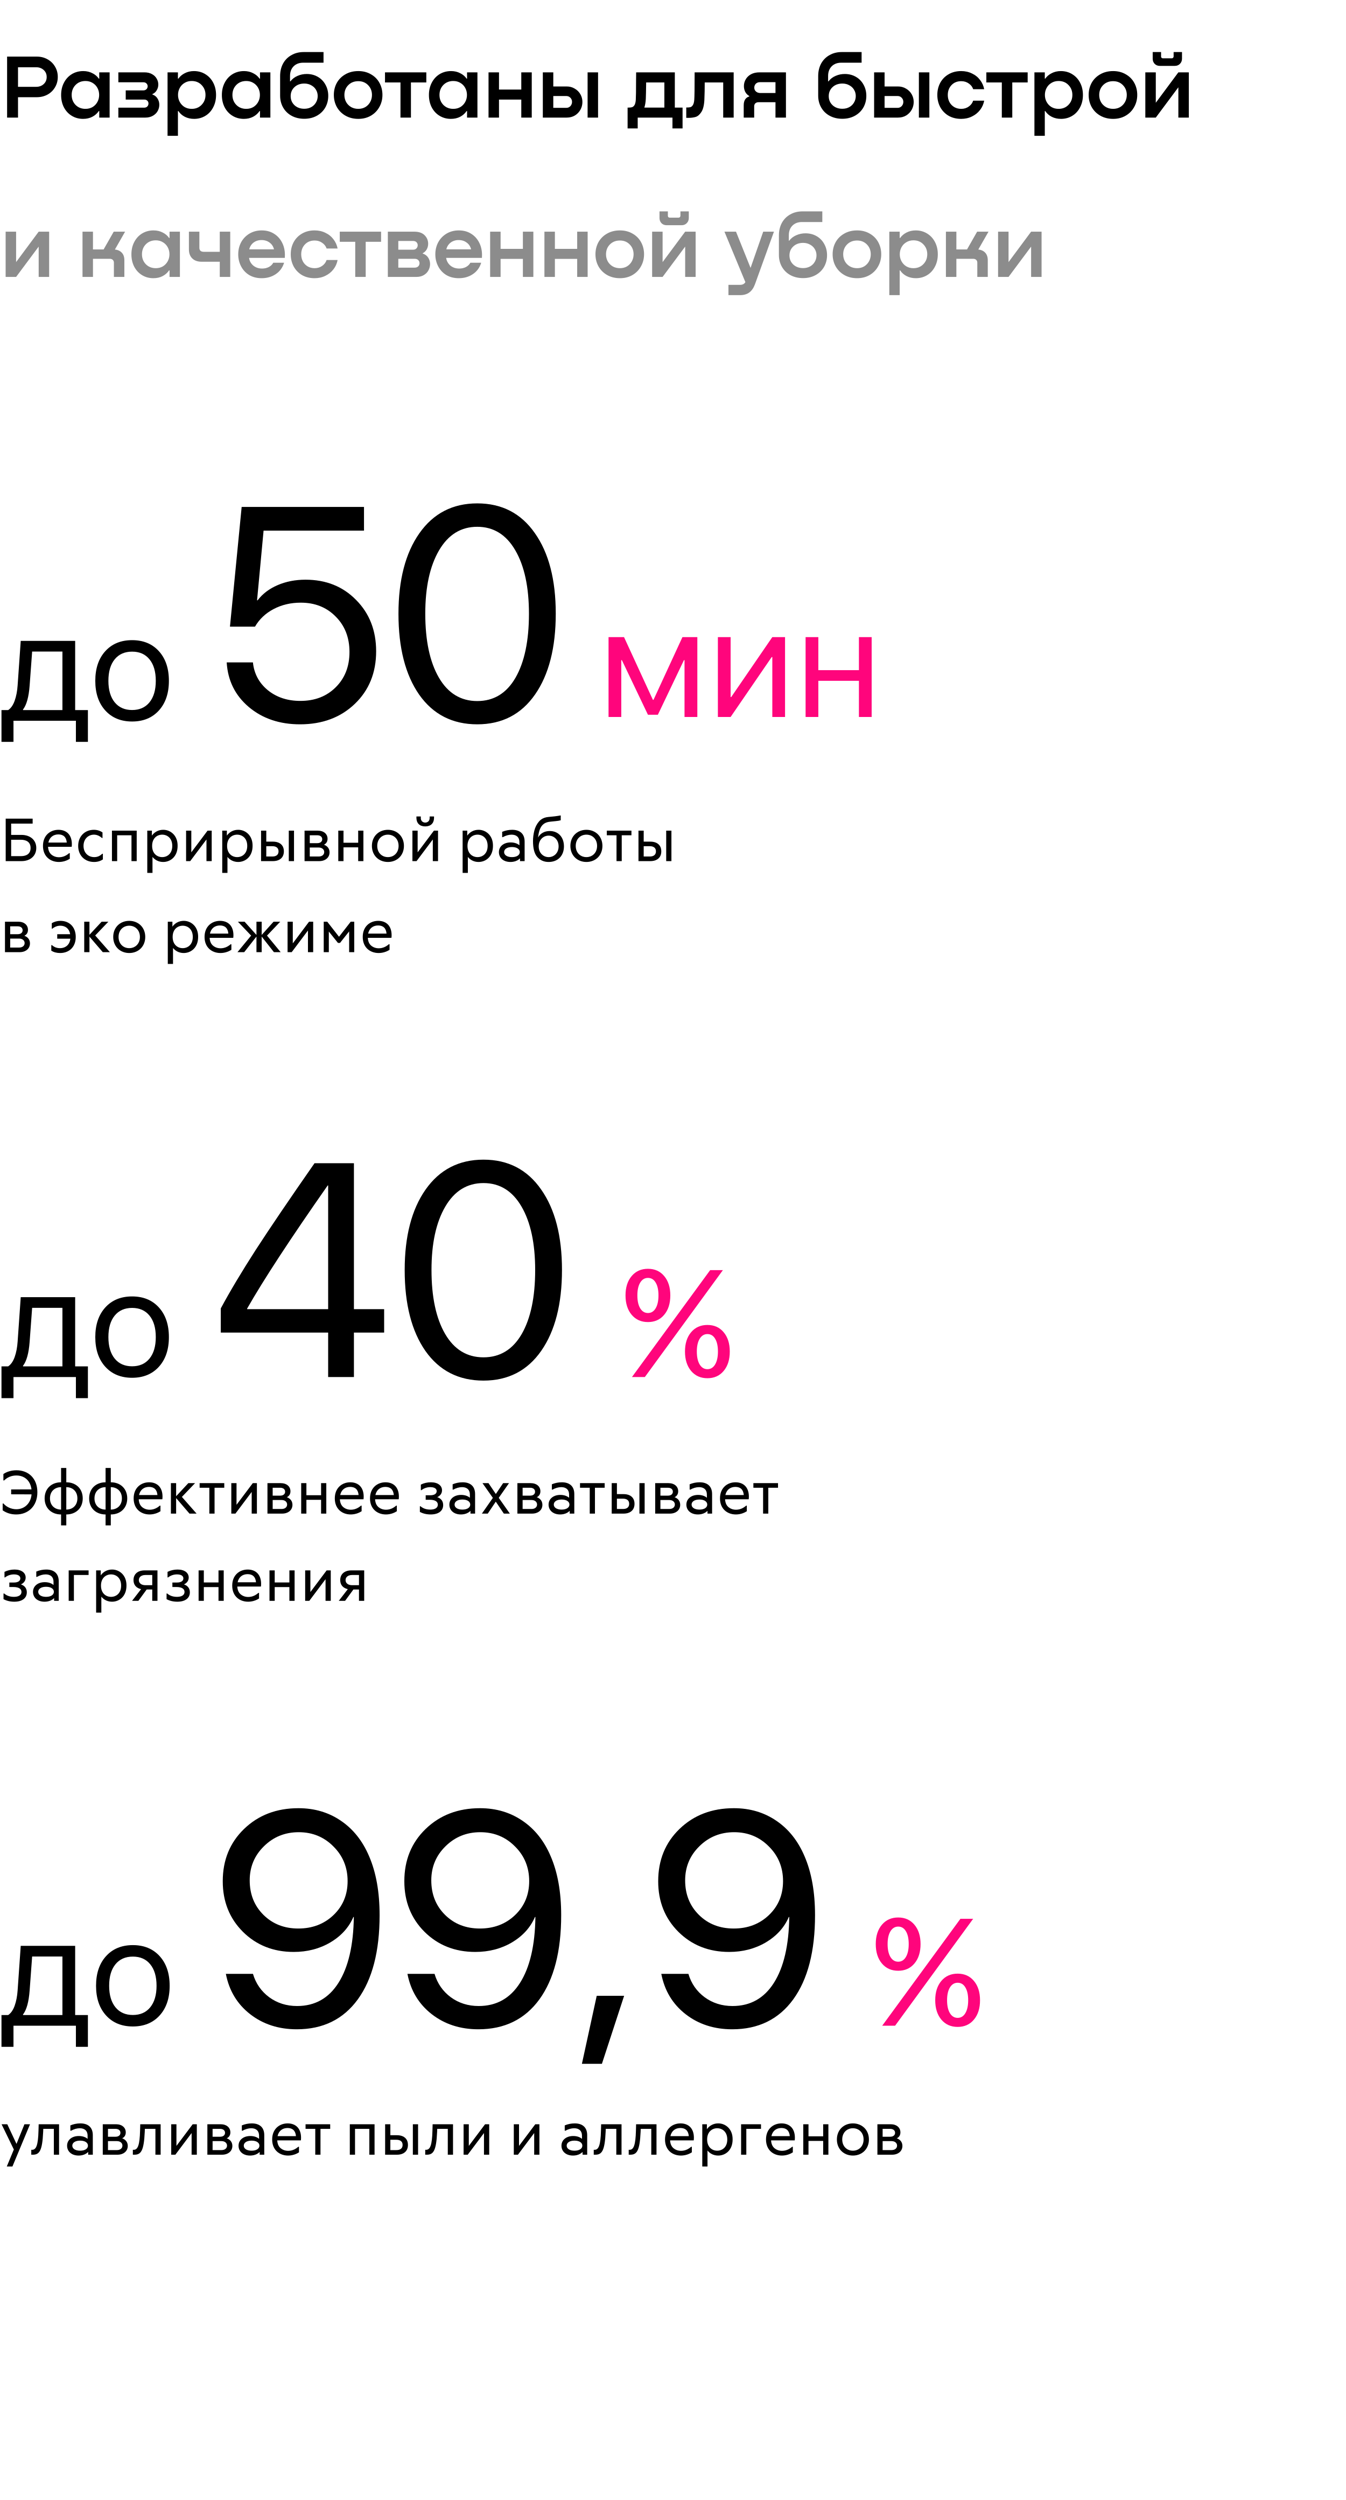
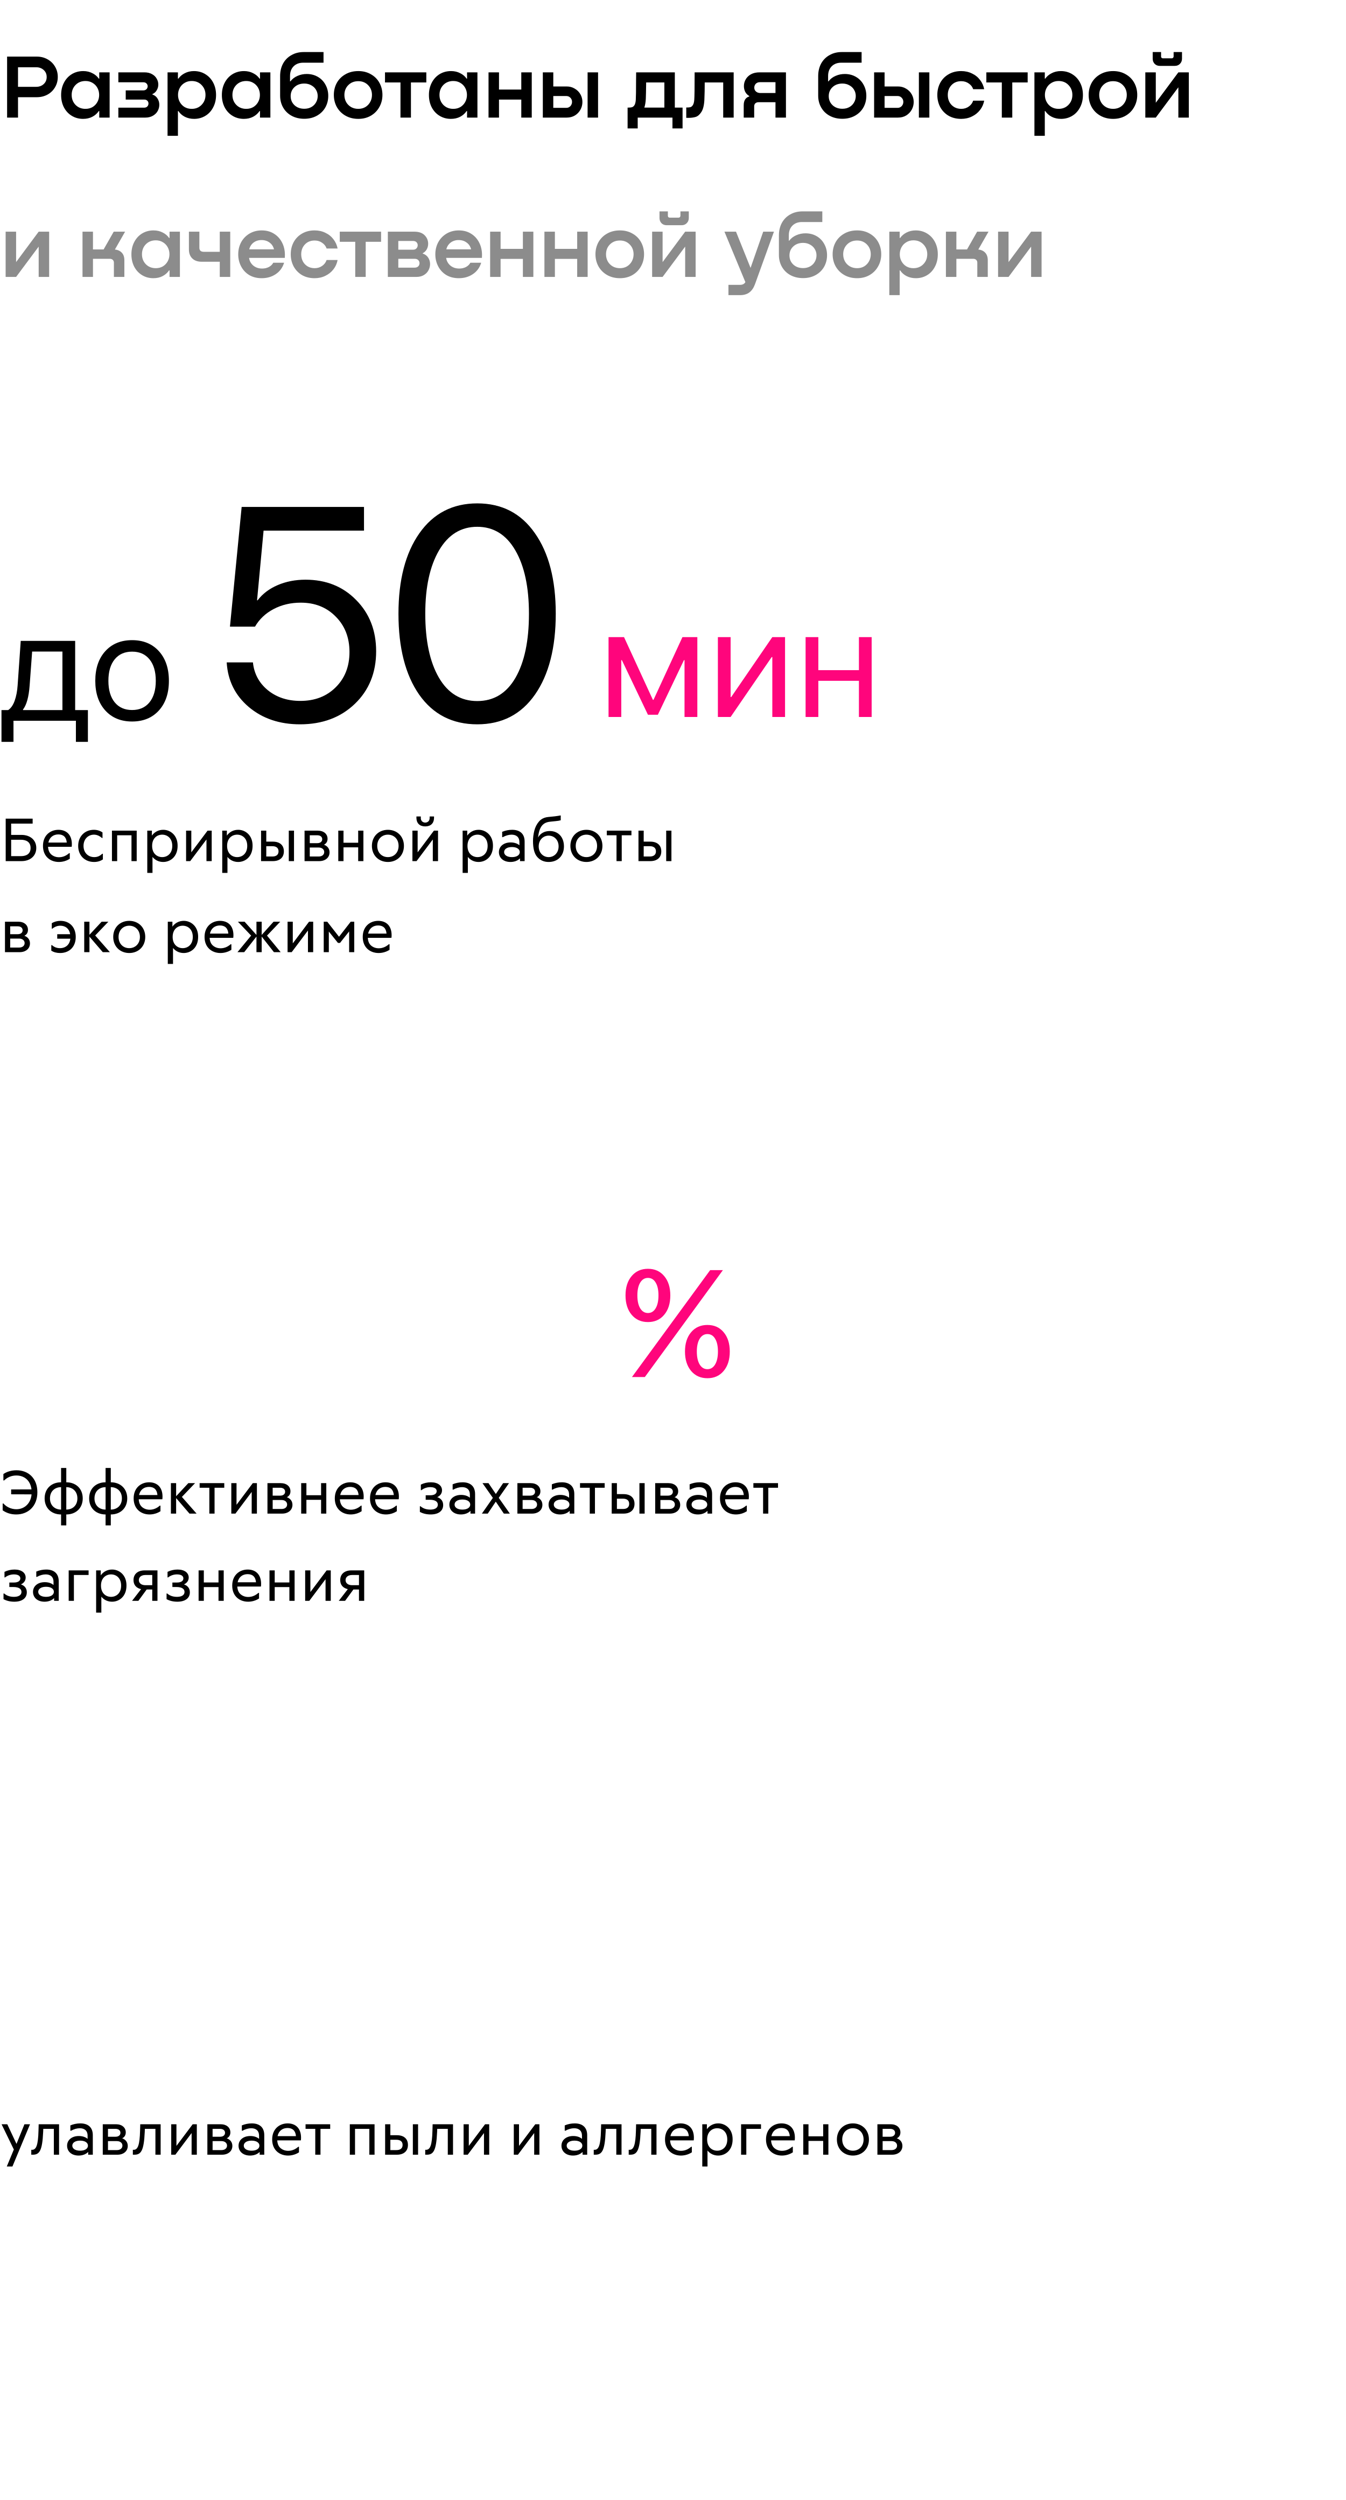
<svg xmlns="http://www.w3.org/2000/svg" width="355" height="659" viewBox="0 0 355 659" fill="none">
  <path d="M9.696 14.92C10.736 14.92 11.672 15.152 12.504 15.616C13.352 16.08 14.016 16.72 14.496 17.536C14.992 18.352 15.24 19.264 15.24 20.272C15.24 21.296 14.992 22.216 14.496 23.032C14.016 23.848 13.352 24.488 12.504 24.952C11.656 25.4 10.72 25.624 9.696 25.624H4.752V31H1.872V14.92H9.696ZM9.528 22.888C10.344 22.888 11.008 22.648 11.52 22.168C12.048 21.688 12.312 21.064 12.312 20.296C12.312 19.544 12.048 18.928 11.52 18.448C10.992 17.968 10.328 17.728 9.528 17.728H4.752V22.888H9.528ZM26.176 19.072H28.912V31H26.176V29.272H26.056C25.624 29.912 25.056 30.416 24.352 30.784C23.648 31.152 22.832 31.336 21.904 31.336C20.816 31.336 19.832 31.072 18.952 30.544C18.072 30.016 17.376 29.272 16.864 28.312C16.368 27.352 16.12 26.264 16.12 25.048C16.12 23.832 16.368 22.752 16.864 21.808C17.36 20.848 18.048 20.096 18.928 19.552C19.824 19.008 20.832 18.736 21.952 18.736C22.848 18.736 23.648 18.92 24.352 19.288C25.072 19.64 25.64 20.12 26.056 20.728H26.176V19.072ZM22.552 28.696C23.256 28.696 23.88 28.536 24.424 28.216C24.968 27.88 25.392 27.432 25.696 26.872C26 26.312 26.152 25.696 26.152 25.024C26.152 24.352 26 23.736 25.696 23.176C25.392 22.616 24.968 22.176 24.424 21.856C23.88 21.52 23.256 21.352 22.552 21.352C21.48 21.352 20.6 21.704 19.912 22.408C19.24 23.112 18.904 23.984 18.904 25.024C18.904 26.064 19.24 26.936 19.912 27.64C20.6 28.344 21.48 28.696 22.552 28.696ZM40.192 24.904C40.784 25.112 41.232 25.464 41.536 25.96C41.856 26.456 42.016 27.008 42.016 27.616C42.016 28.192 41.872 28.744 41.584 29.272C41.296 29.784 40.872 30.2 40.312 30.52C39.752 30.84 39.088 31 38.32 31H31.216V28.384H38.008C38.376 28.384 38.656 28.28 38.848 28.072C39.056 27.848 39.16 27.584 39.16 27.28C39.16 27.008 39.064 26.768 38.872 26.56C38.68 26.352 38.4 26.248 38.032 26.248H33.16V23.824H37.816C38.152 23.824 38.424 23.72 38.632 23.512C38.84 23.288 38.944 23.032 38.944 22.744C38.944 22.456 38.84 22.208 38.632 22C38.44 21.792 38.16 21.688 37.792 21.688H31.216V19.072H38.08C38.864 19.072 39.528 19.224 40.072 19.528C40.632 19.832 41.048 20.232 41.32 20.728C41.608 21.208 41.752 21.728 41.752 22.288C41.752 22.816 41.616 23.312 41.344 23.776C41.088 24.24 40.704 24.584 40.192 24.808V24.904ZM51.151 18.736C52.271 18.736 53.271 19.008 54.151 19.552C55.047 20.096 55.743 20.848 56.239 21.808C56.735 22.752 56.983 23.832 56.983 25.048C56.983 26.264 56.727 27.352 56.215 28.312C55.719 29.272 55.031 30.016 54.151 30.544C53.271 31.072 52.287 31.336 51.199 31.336C50.287 31.336 49.471 31.152 48.751 30.784C48.031 30.416 47.463 29.912 47.047 29.272H46.927V35.8H44.191V19.072H46.927V20.728H47.047C47.479 20.12 48.047 19.64 48.751 19.288C49.471 18.92 50.271 18.736 51.151 18.736ZM50.551 28.696C51.623 28.696 52.495 28.344 53.167 27.64C53.855 26.936 54.199 26.064 54.199 25.024C54.199 23.984 53.855 23.112 53.167 22.408C52.495 21.704 51.623 21.352 50.551 21.352C49.847 21.352 49.223 21.52 48.679 21.856C48.135 22.176 47.711 22.616 47.407 23.176C47.103 23.736 46.951 24.352 46.951 25.024C46.951 25.696 47.103 26.312 47.407 26.872C47.711 27.432 48.135 27.88 48.679 28.216C49.223 28.536 49.847 28.696 50.551 28.696ZM68.574 19.072H71.31V31H68.574V29.272H68.454C68.022 29.912 67.454 30.416 66.75 30.784C66.046 31.152 65.23 31.336 64.302 31.336C63.214 31.336 62.23 31.072 61.35 30.544C60.47 30.016 59.774 29.272 59.262 28.312C58.766 27.352 58.518 26.264 58.518 25.048C58.518 23.832 58.766 22.752 59.262 21.808C59.758 20.848 60.446 20.096 61.326 19.552C62.222 19.008 63.23 18.736 64.35 18.736C65.246 18.736 66.046 18.92 66.75 19.288C67.47 19.64 68.038 20.12 68.454 20.728H68.574V19.072ZM64.95 28.696C65.654 28.696 66.278 28.536 66.822 28.216C67.366 27.88 67.79 27.432 68.094 26.872C68.398 26.312 68.55 25.696 68.55 25.024C68.55 24.352 68.398 23.736 68.094 23.176C67.79 22.616 67.366 22.176 66.822 21.856C66.278 21.52 65.654 21.352 64.95 21.352C63.878 21.352 62.998 21.704 62.31 22.408C61.638 23.112 61.302 23.984 61.302 25.024C61.302 26.064 61.638 26.936 62.31 27.64C62.998 28.344 63.878 28.696 64.95 28.696ZM80.887 19.504C81.975 19.504 82.951 19.752 83.815 20.248C84.679 20.744 85.351 21.432 85.831 22.312C86.327 23.192 86.575 24.176 86.575 25.264C86.575 26.4 86.311 27.432 85.783 28.36C85.255 29.272 84.511 29.992 83.551 30.52C82.591 31.048 81.487 31.312 80.239 31.312C78.991 31.312 77.879 31.048 76.903 30.52C75.943 29.992 75.199 29.264 74.671 28.336C74.143 27.408 73.879 26.368 73.879 25.216V20.056C73.879 18.824 74.135 17.728 74.647 16.768C75.175 15.808 75.911 15.064 76.855 14.536C77.799 13.992 78.879 13.72 80.095 13.72H85.327V16.528H79.951C78.911 16.528 78.071 16.848 77.431 17.488C76.807 18.128 76.495 18.968 76.495 20.008V21.448H76.591C77.087 20.808 77.711 20.328 78.463 20.008C79.215 19.672 80.023 19.504 80.887 19.504ZM80.263 28.672C80.951 28.672 81.559 28.528 82.087 28.24C82.631 27.936 83.047 27.528 83.335 27.016C83.639 26.504 83.791 25.936 83.791 25.312C83.791 24.704 83.639 24.152 83.335 23.656C83.047 23.16 82.631 22.768 82.087 22.48C81.559 22.176 80.951 22.024 80.263 22.024C79.191 22.024 78.319 22.344 77.647 22.984C76.991 23.608 76.663 24.392 76.663 25.336C76.663 26.296 76.999 27.096 77.671 27.736C78.343 28.36 79.207 28.672 80.263 28.672ZM94.505 31.336C93.241 31.336 92.113 31.056 91.121 30.496C90.145 29.936 89.385 29.176 88.841 28.216C88.313 27.256 88.049 26.192 88.049 25.024C88.049 23.856 88.313 22.792 88.841 21.832C89.385 20.872 90.145 20.12 91.121 19.576C92.097 19.016 93.225 18.736 94.505 18.736C95.753 18.736 96.857 19.016 97.817 19.576C98.793 20.12 99.545 20.872 100.073 21.832C100.601 22.792 100.865 23.856 100.865 25.024C100.865 26.192 100.593 27.256 100.049 28.216C99.521 29.176 98.777 29.936 97.817 30.496C96.857 31.056 95.753 31.336 94.505 31.336ZM94.505 28.696C95.209 28.696 95.833 28.536 96.377 28.216C96.921 27.88 97.345 27.432 97.649 26.872C97.953 26.312 98.105 25.704 98.105 25.048C98.105 24.008 97.769 23.144 97.097 22.456C96.425 21.752 95.561 21.4 94.505 21.4C93.417 21.4 92.529 21.752 91.841 22.456C91.169 23.144 90.833 24.008 90.833 25.048C90.833 25.72 90.985 26.336 91.289 26.896C91.593 27.44 92.025 27.88 92.585 28.216C93.145 28.536 93.785 28.696 94.505 28.696ZM112.438 19.072V21.736H108.382V31H105.622V21.736H101.542V19.072H112.438ZM123.183 19.072H125.919V31H123.183V29.272H123.063C122.631 29.912 122.063 30.416 121.359 30.784C120.655 31.152 119.839 31.336 118.911 31.336C117.823 31.336 116.839 31.072 115.959 30.544C115.079 30.016 114.383 29.272 113.871 28.312C113.375 27.352 113.127 26.264 113.127 25.048C113.127 23.832 113.375 22.752 113.871 21.808C114.367 20.848 115.055 20.096 115.935 19.552C116.831 19.008 117.839 18.736 118.959 18.736C119.855 18.736 120.655 18.92 121.359 19.288C122.079 19.64 122.647 20.12 123.063 20.728H123.183V19.072ZM119.559 28.696C120.263 28.696 120.887 28.536 121.431 28.216C121.975 27.88 122.399 27.432 122.703 26.872C123.007 26.312 123.159 25.696 123.159 25.024C123.159 24.352 123.007 23.736 122.703 23.176C122.399 22.616 121.975 22.176 121.431 21.856C120.887 21.52 120.263 21.352 119.559 21.352C118.487 21.352 117.607 21.704 116.919 22.408C116.247 23.112 115.911 23.984 115.911 25.024C115.911 26.064 116.247 26.936 116.919 27.64C117.607 28.344 118.487 28.696 119.559 28.696ZM137.487 23.608V19.072H140.247V31H137.487V26.248H131.607V31H128.847V19.072H131.607V23.608H137.487ZM149.456 22.792C150.256 22.792 150.968 22.984 151.592 23.368C152.232 23.736 152.728 24.232 153.08 24.856C153.432 25.48 153.608 26.152 153.608 26.872C153.608 27.608 153.432 28.296 153.08 28.936C152.728 29.56 152.24 30.064 151.616 30.448C150.992 30.816 150.272 31 149.456 31H143.168V19.072H145.928V22.792H149.456ZM154.976 31V19.072H157.736V31H154.976ZM149.36 28.432C149.792 28.432 150.152 28.28 150.44 27.976C150.728 27.656 150.872 27.28 150.872 26.848C150.872 26.432 150.728 26.072 150.44 25.768C150.152 25.464 149.792 25.312 149.36 25.312H145.928V28.432H149.36ZM177.982 28.36H180.022V33.856H177.358V31H168.19V33.856H165.526V28.36H165.814C166.166 28.36 166.454 28.328 166.678 28.264C166.918 28.2 167.134 28.024 167.326 27.736C167.518 27.432 167.638 26.968 167.686 26.344C167.734 25.496 167.758 23.792 167.758 21.232C167.774 20.704 167.782 19.984 167.782 19.072H177.982V28.36ZM175.222 28.36V21.736H170.422C170.39 23.992 170.358 25.448 170.326 26.104C170.278 26.968 170.15 27.72 169.942 28.36H175.222ZM193.501 31H190.741V21.736H185.869C185.869 23.352 185.837 24.896 185.773 26.368C185.693 27.808 185.421 28.872 184.957 29.56C184.509 30.248 184.005 30.672 183.445 30.832C182.901 30.992 182.253 31.072 181.501 31.072H180.997V28.336H181.261C181.613 28.336 181.901 28.304 182.125 28.24C182.365 28.16 182.573 27.976 182.749 27.688C182.941 27.384 183.061 26.92 183.109 26.296C183.173 25.544 183.205 23.136 183.205 19.072H193.501V31ZM207.288 31H204.528V26.944H200.112C199.728 26.944 199.432 27.04 199.224 27.232C199.016 27.424 198.912 27.696 198.912 28.048V31H196.152V27.76C196.152 26.496 196.64 25.72 197.616 25.432V25.312C197.152 25.04 196.8 24.68 196.56 24.232C196.32 23.768 196.2 23.256 196.2 22.696C196.2 22.056 196.36 21.464 196.68 20.92C197 20.36 197.464 19.912 198.072 19.576C198.696 19.24 199.448 19.072 200.328 19.072H207.288V31ZM204.528 24.52V21.664H200.424C199.96 21.664 199.592 21.808 199.32 22.096C199.064 22.384 198.936 22.72 198.936 23.104C198.936 23.504 199.08 23.84 199.368 24.112C199.672 24.384 200.056 24.52 200.52 24.52H204.528ZM222.801 19.504C223.889 19.504 224.865 19.752 225.729 20.248C226.593 20.744 227.265 21.432 227.745 22.312C228.241 23.192 228.489 24.176 228.489 25.264C228.489 26.4 228.225 27.432 227.697 28.36C227.169 29.272 226.425 29.992 225.465 30.52C224.505 31.048 223.401 31.312 222.153 31.312C220.905 31.312 219.793 31.048 218.817 30.52C217.857 29.992 217.113 29.264 216.585 28.336C216.057 27.408 215.793 26.368 215.793 25.216V20.056C215.793 18.824 216.049 17.728 216.561 16.768C217.089 15.808 217.825 15.064 218.769 14.536C219.713 13.992 220.793 13.72 222.009 13.72H227.241V16.528H221.865C220.825 16.528 219.985 16.848 219.345 17.488C218.721 18.128 218.409 18.968 218.409 20.008V21.448H218.505C219.001 20.808 219.625 20.328 220.377 20.008C221.129 19.672 221.937 19.504 222.801 19.504ZM222.177 28.672C222.865 28.672 223.473 28.528 224.001 28.24C224.545 27.936 224.961 27.528 225.249 27.016C225.553 26.504 225.705 25.936 225.705 25.312C225.705 24.704 225.553 24.152 225.249 23.656C224.961 23.16 224.545 22.768 224.001 22.48C223.473 22.176 222.865 22.024 222.177 22.024C221.105 22.024 220.233 22.344 219.561 22.984C218.905 23.608 218.577 24.392 218.577 25.336C218.577 26.296 218.913 27.096 219.585 27.736C220.257 28.36 221.121 28.672 222.177 28.672ZM236.831 22.792C237.631 22.792 238.343 22.984 238.967 23.368C239.607 23.736 240.103 24.232 240.455 24.856C240.807 25.48 240.983 26.152 240.983 26.872C240.983 27.608 240.807 28.296 240.455 28.936C240.103 29.56 239.615 30.064 238.991 30.448C238.367 30.816 237.647 31 236.831 31H230.543V19.072H233.303V22.792H236.831ZM242.351 31V19.072H245.111V31H242.351ZM236.735 28.432C237.167 28.432 237.527 28.28 237.815 27.976C238.103 27.656 238.247 27.28 238.247 26.848C238.247 26.432 238.103 26.072 237.815 25.768C237.527 25.464 237.167 25.312 236.735 25.312H233.303V28.432H236.735ZM256.669 23.512C256.461 22.888 256.069 22.384 255.493 22C254.933 21.6 254.277 21.4 253.525 21.4C252.453 21.4 251.589 21.752 250.933 22.456C250.293 23.144 249.973 24.008 249.973 25.048C249.973 25.72 250.117 26.336 250.405 26.896C250.693 27.44 251.109 27.88 251.653 28.216C252.197 28.536 252.821 28.696 253.525 28.696C254.277 28.696 254.933 28.496 255.493 28.096C256.069 27.696 256.461 27.176 256.669 26.536H259.573C259.397 27.464 259.029 28.288 258.469 29.008C257.909 29.728 257.197 30.296 256.333 30.712C255.485 31.128 254.541 31.336 253.501 31.336C252.253 31.336 251.149 31.064 250.189 30.52C249.245 29.96 248.509 29.2 247.981 28.24C247.469 27.264 247.213 26.192 247.213 25.024C247.213 23.856 247.469 22.792 247.981 21.832C248.509 20.872 249.245 20.12 250.189 19.576C251.149 19.016 252.253 18.736 253.501 18.736C254.541 18.736 255.485 18.944 256.333 19.36C257.197 19.76 257.909 20.328 258.469 21.064C259.029 21.784 259.397 22.6 259.573 23.512H256.669ZM271.04 19.072V21.736H266.984V31H264.224V21.736H260.144V19.072H271.04ZM279.784 18.736C280.904 18.736 281.904 19.008 282.784 19.552C283.68 20.096 284.376 20.848 284.872 21.808C285.368 22.752 285.616 23.832 285.616 25.048C285.616 26.264 285.36 27.352 284.848 28.312C284.352 29.272 283.664 30.016 282.784 30.544C281.904 31.072 280.92 31.336 279.832 31.336C278.92 31.336 278.104 31.152 277.384 30.784C276.664 30.416 276.096 29.912 275.68 29.272H275.56V35.8H272.824V19.072H275.56V20.728H275.68C276.112 20.12 276.68 19.64 277.384 19.288C278.104 18.92 278.904 18.736 279.784 18.736ZM279.184 28.696C280.256 28.696 281.128 28.344 281.8 27.64C282.488 26.936 282.832 26.064 282.832 25.024C282.832 23.984 282.488 23.112 281.8 22.408C281.128 21.704 280.256 21.352 279.184 21.352C278.48 21.352 277.856 21.52 277.312 21.856C276.768 22.176 276.344 22.616 276.04 23.176C275.736 23.736 275.584 24.352 275.584 25.024C275.584 25.696 275.736 26.312 276.04 26.872C276.344 27.432 276.768 27.88 277.312 28.216C277.856 28.536 278.48 28.696 279.184 28.696ZM293.583 31.336C292.319 31.336 291.191 31.056 290.199 30.496C289.223 29.936 288.463 29.176 287.919 28.216C287.391 27.256 287.127 26.192 287.127 25.024C287.127 23.856 287.391 22.792 287.919 21.832C288.463 20.872 289.223 20.12 290.199 19.576C291.175 19.016 292.303 18.736 293.583 18.736C294.831 18.736 295.935 19.016 296.895 19.576C297.871 20.12 298.623 20.872 299.151 21.832C299.679 22.792 299.943 23.856 299.943 25.024C299.943 26.192 299.671 27.256 299.127 28.216C298.599 29.176 297.855 29.936 296.895 30.496C295.935 31.056 294.831 31.336 293.583 31.336ZM293.583 28.696C294.287 28.696 294.911 28.536 295.455 28.216C295.999 27.88 296.423 27.432 296.727 26.872C297.031 26.312 297.183 25.704 297.183 25.048C297.183 24.008 296.847 23.144 296.175 22.456C295.503 21.752 294.639 21.4 293.583 21.4C292.495 21.4 291.607 21.752 290.919 22.456C290.247 23.144 289.911 24.008 289.911 25.048C289.911 25.72 290.063 26.336 290.367 26.896C290.671 27.44 291.103 27.88 291.663 28.216C292.223 28.536 292.863 28.696 293.583 28.696ZM304.834 27.088L310.786 19.072H313.546V31H310.786V23.008L304.834 31H302.074V19.072H304.834V27.088ZM304.018 13.72H306.226V14.872C306.226 15.016 306.266 15.136 306.346 15.232C306.442 15.328 306.562 15.376 306.706 15.376H309.058C309.186 15.376 309.298 15.328 309.394 15.232C309.49 15.12 309.538 15 309.538 14.872V13.72H311.746V15.472C311.746 16.016 311.562 16.472 311.194 16.84C310.842 17.192 310.394 17.368 309.85 17.368H305.89C305.346 17.368 304.898 17.192 304.546 16.84C304.194 16.472 304.018 16.016 304.018 15.472V13.72Z" fill="black" />
  <path d="M4.248 69.088L10.2 61.072H12.96V73H10.2V65.008L4.248 73H1.488V61.072H4.248V69.088ZM30.305 65.776C31.073 65.856 31.681 66.136 32.129 66.616C32.577 67.096 32.801 67.76 32.801 68.608V73H30.041V69.256C30.041 68.936 29.945 68.688 29.753 68.512C29.561 68.32 29.297 68.224 28.961 68.224H24.521V73H21.761V61.072H24.521V65.752H27.329L29.993 61.072H32.993L30.305 65.776ZM44.715 61.072H47.451V73H44.715V71.272H44.595C44.163 71.912 43.595 72.416 42.891 72.784C42.187 73.152 41.371 73.336 40.443 73.336C39.355 73.336 38.371 73.072 37.491 72.544C36.611 72.016 35.915 71.272 35.403 70.312C34.907 69.352 34.659 68.264 34.659 67.048C34.659 65.832 34.907 64.752 35.403 63.808C35.899 62.848 36.587 62.096 37.467 61.552C38.363 61.008 39.371 60.736 40.491 60.736C41.387 60.736 42.187 60.92 42.891 61.288C43.611 61.64 44.179 62.12 44.595 62.728H44.715V61.072ZM41.091 70.696C41.795 70.696 42.419 70.536 42.963 70.216C43.507 69.88 43.931 69.432 44.235 68.872C44.539 68.312 44.691 67.696 44.691 67.024C44.691 66.352 44.539 65.736 44.235 65.176C43.931 64.616 43.507 64.176 42.963 63.856C42.419 63.52 41.795 63.352 41.091 63.352C40.019 63.352 39.139 63.704 38.451 64.408C37.779 65.112 37.443 65.984 37.443 67.024C37.443 68.064 37.779 68.936 38.451 69.64C39.139 70.344 40.019 70.696 41.091 70.696ZM57.962 61.072H60.721V73H57.962V68.992H53.161C52.121 68.992 51.306 68.704 50.714 68.128C50.121 67.552 49.825 66.76 49.825 65.752V61.072H52.586V65.344C52.586 65.664 52.681 65.92 52.873 66.112C53.081 66.288 53.353 66.376 53.69 66.376H57.962V61.072ZM69.022 60.736C70.239 60.736 71.302 61.016 72.215 61.576C73.142 62.136 73.862 62.912 74.374 63.904C74.886 64.88 75.142 65.984 75.142 67.216C75.142 67.552 75.135 67.808 75.118 67.984H65.686C65.799 68.784 66.166 69.456 66.79 70C67.43 70.528 68.215 70.792 69.142 70.792C69.799 70.792 70.391 70.656 70.918 70.384C71.447 70.096 71.831 69.72 72.07 69.256H74.927C74.543 70.536 73.814 71.536 72.743 72.256C71.686 72.976 70.447 73.336 69.022 73.336C67.758 73.336 66.654 73.056 65.71 72.496C64.782 71.92 64.07 71.152 63.575 70.192C63.078 69.232 62.831 68.184 62.831 67.048C62.831 65.88 63.087 64.816 63.599 63.856C64.126 62.896 64.862 62.136 65.806 61.576C66.751 61.016 67.823 60.736 69.022 60.736ZM68.975 63.28C68.159 63.28 67.454 63.504 66.862 63.952C66.287 64.4 65.91 64.992 65.734 65.728H72.263C72.087 64.976 71.703 64.384 71.111 63.952C70.519 63.504 69.806 63.28 68.975 63.28ZM86.138 65.512C85.93 64.888 85.538 64.384 84.962 64C84.402 63.6 83.746 63.4 82.994 63.4C81.922 63.4 81.058 63.752 80.402 64.456C79.762 65.144 79.442 66.008 79.442 67.048C79.442 67.72 79.586 68.336 79.874 68.896C80.162 69.44 80.578 69.88 81.122 70.216C81.666 70.536 82.29 70.696 82.994 70.696C83.746 70.696 84.402 70.496 84.962 70.096C85.538 69.696 85.93 69.176 86.138 68.536H89.042C88.866 69.464 88.498 70.288 87.938 71.008C87.378 71.728 86.666 72.296 85.802 72.712C84.954 73.128 84.01 73.336 82.97 73.336C81.722 73.336 80.618 73.064 79.658 72.52C78.714 71.96 77.978 71.2 77.45 70.24C76.938 69.264 76.682 68.192 76.682 67.024C76.682 65.856 76.938 64.792 77.45 63.832C77.978 62.872 78.714 62.12 79.658 61.576C80.618 61.016 81.722 60.736 82.97 60.736C84.01 60.736 84.954 60.944 85.802 61.36C86.666 61.76 87.378 62.328 87.938 63.064C88.498 63.784 88.866 64.6 89.042 65.512H86.138ZM100.508 61.072V63.736H96.452V73H93.692V63.736H89.612V61.072H100.508ZM111.485 66.832C112.141 67.056 112.629 67.424 112.949 67.936C113.269 68.432 113.429 68.992 113.429 69.616C113.429 70.192 113.285 70.744 112.997 71.272C112.725 71.784 112.317 72.2 111.773 72.52C111.229 72.84 110.573 73 109.805 73H102.293V61.072H109.301C110.469 61.072 111.365 61.384 111.989 62.008C112.613 62.632 112.925 63.384 112.925 64.264C112.925 64.776 112.805 65.256 112.565 65.704C112.325 66.152 111.965 66.504 111.485 66.76V66.832ZM105.053 63.52V65.824H108.941C109.325 65.824 109.621 65.712 109.829 65.488C110.053 65.248 110.165 64.968 110.165 64.648C110.165 64.328 110.061 64.064 109.853 63.856C109.645 63.632 109.341 63.52 108.941 63.52H105.053ZM109.373 70.552C109.773 70.552 110.085 70.44 110.309 70.216C110.533 69.976 110.645 69.696 110.645 69.376C110.645 69.056 110.533 68.784 110.309 68.56C110.085 68.336 109.773 68.224 109.373 68.224H105.053V70.552H109.373ZM121.007 60.736C122.223 60.736 123.287 61.016 124.199 61.576C125.127 62.136 125.847 62.912 126.359 63.904C126.871 64.88 127.127 65.984 127.127 67.216C127.127 67.552 127.119 67.808 127.103 67.984H117.671C117.783 68.784 118.151 69.456 118.775 70C119.415 70.528 120.199 70.792 121.127 70.792C121.783 70.792 122.375 70.656 122.903 70.384C123.431 70.096 123.815 69.72 124.055 69.256H126.911C126.527 70.536 125.799 71.536 124.727 72.256C123.671 72.976 122.431 73.336 121.007 73.336C119.743 73.336 118.639 73.056 117.695 72.496C116.767 71.92 116.055 71.152 115.559 70.192C115.063 69.232 114.815 68.184 114.815 67.048C114.815 65.88 115.071 64.816 115.583 63.856C116.111 62.896 116.847 62.136 117.791 61.576C118.735 61.016 119.807 60.736 121.007 60.736ZM120.959 63.28C120.143 63.28 119.439 63.504 118.847 63.952C118.271 64.4 117.895 64.992 117.719 65.728H124.247C124.071 64.976 123.687 64.384 123.095 63.952C122.503 63.504 121.791 63.28 120.959 63.28ZM137.909 65.608V61.072H140.669V73H137.909V68.248H132.029V73H129.269V61.072H132.029V65.608H137.909ZM152.23 65.608V61.072H154.99V73H152.23V68.248H146.35V73H143.59V61.072H146.35V65.608H152.23ZM163.505 73.336C162.241 73.336 161.113 73.056 160.121 72.496C159.145 71.936 158.385 71.176 157.841 70.216C157.313 69.256 157.049 68.192 157.049 67.024C157.049 65.856 157.313 64.792 157.841 63.832C158.385 62.872 159.145 62.12 160.121 61.576C161.097 61.016 162.225 60.736 163.505 60.736C164.753 60.736 165.857 61.016 166.817 61.576C167.793 62.12 168.545 62.872 169.073 63.832C169.601 64.792 169.865 65.856 169.865 67.024C169.865 68.192 169.593 69.256 169.049 70.216C168.521 71.176 167.777 71.936 166.817 72.496C165.857 73.056 164.753 73.336 163.505 73.336ZM163.505 70.696C164.209 70.696 164.833 70.536 165.377 70.216C165.921 69.88 166.345 69.432 166.649 68.872C166.953 68.312 167.105 67.704 167.105 67.048C167.105 66.008 166.769 65.144 166.097 64.456C165.425 63.752 164.561 63.4 163.505 63.4C162.417 63.4 161.529 63.752 160.841 64.456C160.169 65.144 159.833 66.008 159.833 67.048C159.833 67.72 159.985 68.336 160.289 68.896C160.593 69.44 161.025 69.88 161.585 70.216C162.145 70.536 162.785 70.696 163.505 70.696ZM174.756 69.088L180.708 61.072H183.468V73H180.708V65.008L174.756 73H171.996V61.072H174.756V69.088ZM173.94 55.72H176.148V56.872C176.148 57.016 176.188 57.136 176.268 57.232C176.364 57.328 176.484 57.376 176.628 57.376H178.98C179.108 57.376 179.22 57.328 179.316 57.232C179.412 57.12 179.46 57 179.46 56.872V55.72H181.668V57.472C181.668 58.016 181.484 58.472 181.116 58.84C180.764 59.192 180.316 59.368 179.772 59.368H175.812C175.268 59.368 174.82 59.192 174.468 58.84C174.116 58.472 173.94 58.016 173.94 57.472V55.72ZM201.293 61.072H204.125L199.133 74.896C198.781 75.872 198.285 76.6 197.645 77.08C197.005 77.56 196.197 77.8 195.221 77.8H192.125V75.088H195.197C195.853 75.088 196.317 74.848 196.589 74.368L191.069 61.072H194.117L197.957 70.624L201.293 61.072ZM212.441 61.504C213.529 61.504 214.505 61.752 215.369 62.248C216.233 62.744 216.905 63.432 217.385 64.312C217.881 65.192 218.129 66.176 218.129 67.264C218.129 68.4 217.865 69.432 217.337 70.36C216.809 71.272 216.065 71.992 215.105 72.52C214.145 73.048 213.041 73.312 211.793 73.312C210.545 73.312 209.433 73.048 208.457 72.52C207.497 71.992 206.753 71.264 206.225 70.336C205.697 69.408 205.433 68.368 205.433 67.216V62.056C205.433 60.824 205.689 59.728 206.201 58.768C206.729 57.808 207.465 57.064 208.409 56.536C209.353 55.992 210.433 55.72 211.649 55.72H216.881V58.528H211.505C210.465 58.528 209.625 58.848 208.985 59.488C208.361 60.128 208.049 60.968 208.049 62.008V63.448H208.145C208.641 62.808 209.265 62.328 210.017 62.008C210.769 61.672 211.577 61.504 212.441 61.504ZM211.817 70.672C212.505 70.672 213.113 70.528 213.641 70.24C214.185 69.936 214.601 69.528 214.889 69.016C215.193 68.504 215.345 67.936 215.345 67.312C215.345 66.704 215.193 66.152 214.889 65.656C214.601 65.16 214.185 64.768 213.641 64.48C213.113 64.176 212.505 64.024 211.817 64.024C210.745 64.024 209.873 64.344 209.201 64.984C208.545 65.608 208.217 66.392 208.217 67.336C208.217 68.296 208.553 69.096 209.225 69.736C209.897 70.36 210.761 70.672 211.817 70.672ZM226.059 73.336C224.795 73.336 223.667 73.056 222.675 72.496C221.699 71.936 220.939 71.176 220.395 70.216C219.867 69.256 219.603 68.192 219.603 67.024C219.603 65.856 219.867 64.792 220.395 63.832C220.939 62.872 221.699 62.12 222.675 61.576C223.651 61.016 224.779 60.736 226.059 60.736C227.307 60.736 228.411 61.016 229.371 61.576C230.347 62.12 231.099 62.872 231.627 63.832C232.155 64.792 232.419 65.856 232.419 67.024C232.419 68.192 232.147 69.256 231.603 70.216C231.075 71.176 230.331 71.936 229.371 72.496C228.411 73.056 227.307 73.336 226.059 73.336ZM226.059 70.696C226.763 70.696 227.387 70.536 227.931 70.216C228.475 69.88 228.899 69.432 229.203 68.872C229.507 68.312 229.659 67.704 229.659 67.048C229.659 66.008 229.323 65.144 228.651 64.456C227.979 63.752 227.115 63.4 226.059 63.4C224.971 63.4 224.083 63.752 223.395 64.456C222.723 65.144 222.387 66.008 222.387 67.048C222.387 67.72 222.539 68.336 222.843 68.896C223.147 69.44 223.579 69.88 224.139 70.216C224.699 70.536 225.339 70.696 226.059 70.696ZM241.511 60.736C242.631 60.736 243.631 61.008 244.511 61.552C245.407 62.096 246.103 62.848 246.599 63.808C247.095 64.752 247.343 65.832 247.343 67.048C247.343 68.264 247.087 69.352 246.575 70.312C246.079 71.272 245.391 72.016 244.511 72.544C243.631 73.072 242.647 73.336 241.559 73.336C240.647 73.336 239.831 73.152 239.111 72.784C238.391 72.416 237.823 71.912 237.407 71.272H237.287V77.8H234.551V61.072H237.287V62.728H237.407C237.839 62.12 238.407 61.64 239.111 61.288C239.831 60.92 240.631 60.736 241.511 60.736ZM240.911 70.696C241.983 70.696 242.855 70.344 243.527 69.64C244.215 68.936 244.559 68.064 244.559 67.024C244.559 65.984 244.215 65.112 243.527 64.408C242.855 63.704 241.983 63.352 240.911 63.352C240.207 63.352 239.583 63.52 239.039 63.856C238.495 64.176 238.071 64.616 237.767 65.176C237.463 65.736 237.311 66.352 237.311 67.024C237.311 67.696 237.463 68.312 237.767 68.872C238.071 69.432 238.495 69.88 239.039 70.216C239.583 70.536 240.207 70.696 240.911 70.696ZM258.024 65.776C258.792 65.856 259.4 66.136 259.848 66.616C260.296 67.096 260.52 67.76 260.52 68.608V73H257.76V69.256C257.76 68.936 257.664 68.688 257.472 68.512C257.28 68.32 257.016 68.224 256.68 68.224H252.24V73H249.48V61.072H252.24V65.752H255.048L257.712 61.072H260.712L258.024 65.776ZM265.998 69.088L271.95 61.072H274.71V73H271.95V65.008L265.998 73H263.238V61.072H265.998V69.088Z" fill="black" fill-opacity="0.45" />
  <path d="M16.465 187.188V171.758H8.477L7.812 180.762C7.591 183.717 7.012 185.807 6.074 187.031V187.188H16.465ZM3.555 195.566H0.391V187.188H2.148C2.878 186.706 3.451 185.885 3.867 184.727C4.284 183.555 4.544 182.207 4.648 180.684L5.469 168.945H19.824V187.188H23.184V195.566H20.02V190H3.555V195.566ZM41.909 187.285C40.152 189.225 37.795 190.195 34.839 190.195C31.883 190.195 29.527 189.225 27.769 187.285C26.011 185.345 25.132 182.741 25.132 179.473C25.132 176.204 26.011 173.6 27.769 171.66C29.527 169.72 31.883 168.75 34.839 168.75C37.795 168.75 40.152 169.72 41.909 171.66C43.667 173.6 44.546 176.204 44.546 179.473C44.546 182.741 43.667 185.345 41.909 187.285ZM34.839 187.168C36.805 187.168 38.335 186.491 39.429 185.137C40.536 183.77 41.089 181.882 41.089 179.473C41.089 177.051 40.536 175.163 39.429 173.809C38.335 172.454 36.805 171.777 34.839 171.777C32.873 171.777 31.337 172.461 30.23 173.828C29.136 175.182 28.589 177.064 28.589 179.473C28.589 181.882 29.142 183.77 30.249 185.137C31.356 186.491 32.886 187.168 34.839 187.168ZM79.127 190.938C73.736 190.938 69.231 189.414 65.611 186.367C62.017 183.32 60.077 179.401 59.791 174.609H66.705C67.017 177.604 68.332 180.052 70.65 181.953C72.968 183.828 75.819 184.766 79.205 184.766C83.033 184.766 86.145 183.568 88.541 181.172C90.963 178.776 92.173 175.677 92.173 171.875C92.173 168.073 90.963 164.961 88.541 162.539C86.145 160.091 83.072 158.867 79.322 158.867C76.692 158.867 74.309 159.427 72.173 160.547C70.038 161.667 68.397 163.216 67.252 165.195H60.65L63.736 133.633H96.002V139.883H69.517L67.798 158.242H67.955C69.231 156.549 70.975 155.221 73.189 154.258C75.429 153.294 77.89 152.812 80.572 152.812C85.989 152.812 90.442 154.596 93.931 158.164C97.447 161.706 99.205 166.211 99.205 171.68C99.205 177.331 97.33 181.953 93.58 185.547C89.83 189.141 85.012 190.938 79.127 190.938ZM125.875 190.938C119.339 190.938 114.234 188.333 110.562 183.125C106.917 177.891 105.094 170.781 105.094 161.797C105.094 152.891 106.93 145.82 110.602 140.586C114.299 135.326 119.391 132.695 125.875 132.695C132.359 132.695 137.424 135.312 141.07 140.547C144.742 145.755 146.578 152.826 146.578 161.758C146.578 170.742 144.755 177.852 141.109 183.086C137.464 188.32 132.385 190.938 125.875 190.938ZM115.758 178.633C118.154 182.747 121.526 184.805 125.875 184.805C130.224 184.805 133.583 182.76 135.953 178.672C138.323 174.557 139.508 168.932 139.508 161.797C139.508 154.766 138.31 149.193 135.914 145.078C133.518 140.938 130.172 138.867 125.875 138.867C121.578 138.867 118.219 140.938 115.797 145.078C113.375 149.219 112.164 154.779 112.164 161.758C112.164 168.893 113.362 174.518 115.758 178.633Z" fill="black" />
  <path d="M9.568 223.528C9.568 225.656 7.952 227 5.664 227H1.504V215.8H8.608V217.112H2.944V220.088H5.664C7.952 220.088 9.568 221.416 9.568 223.528ZM8.064 223.528C8.064 221.992 6.976 221.368 5.504 221.368H2.944V225.688H5.504C6.976 225.688 8.064 225.08 8.064 223.528ZM18.902 223.224H12.678C12.726 224.152 13.03 224.84 13.59 225.304C14.15 225.752 14.806 225.976 15.558 225.976C16.518 225.976 17.414 225.624 18.23 224.904H18.406V226.376C17.526 226.952 16.486 227.224 15.526 227.224C13.318 227.224 11.334 225.816 11.334 222.984C11.334 220.184 13.286 218.744 15.414 218.744C17.478 218.744 18.934 219.992 18.95 222.488C18.95 222.76 18.934 223 18.902 223.224ZM12.758 222.104H17.606C17.494 220.696 16.742 219.96 15.398 219.96C14.07 219.96 13.062 220.696 12.758 222.104ZM24.747 218.744C25.595 218.744 26.347 218.968 27.035 219.432V220.904H26.891C26.219 220.312 25.515 220.024 24.779 220.024C23.259 220.024 22.027 221.176 22.027 222.984C22.027 224.808 23.259 225.944 24.859 225.944C25.675 225.944 26.363 225.656 26.955 225.064H27.131V226.552C26.459 227 25.691 227.224 24.811 227.224C22.411 227.224 20.619 225.56 20.619 222.984C20.619 220.456 22.395 218.744 24.747 218.744ZM29.526 218.968H36.054V227H34.678V220.184H30.902V227H29.526V218.968ZM46.843 222.984C46.843 225.816 44.955 227.224 43.035 227.224C41.947 227.224 40.923 226.776 40.219 225.896V230.104H38.843V218.968H40.059V220.28C40.763 219.272 41.867 218.744 43.019 218.744C44.907 218.712 46.891 220.184 46.843 222.984ZM45.435 222.984C45.435 220.952 44.123 220.024 42.779 220.024C41.435 220.024 40.123 220.952 40.123 222.984C40.123 225.016 41.435 225.944 42.779 225.944C44.123 225.944 45.435 225.016 45.435 222.984ZM54.745 218.968H55.833V227H54.457V221.288L50.169 227H49.081V218.968H50.457V224.68L54.745 218.968ZM66.616 222.984C66.616 225.816 64.728 227.224 62.808 227.224C61.72 227.224 60.696 226.776 59.992 225.896V230.104H58.616V218.968H59.832V220.28C60.536 219.272 61.64 218.744 62.792 218.744C64.68 218.712 66.664 220.184 66.616 222.984ZM65.208 222.984C65.208 220.952 63.896 220.024 62.552 220.024C61.208 220.024 59.896 220.952 59.896 222.984C59.896 225.016 61.208 225.944 62.552 225.944C63.896 225.944 65.208 225.016 65.208 222.984ZM74.87 224.424C74.87 226.072 73.75 227 71.974 227H68.854V218.968H70.23V221.864H71.974C73.766 221.864 74.87 222.776 74.87 224.424ZM76.166 218.968H77.542V227H76.166V218.968ZM73.462 224.424C73.462 223.576 72.918 223.064 71.846 223.064H70.23V225.784H71.846C72.918 225.784 73.462 225.272 73.462 224.424ZM86.918 224.68C86.918 226.072 85.798 227 84.198 227H80.326V218.968H83.83C85.382 218.968 86.39 219.848 86.39 221.112C86.39 221.832 86.07 222.36 85.446 222.68C86.358 223 86.918 223.72 86.918 224.68ZM83.686 220.184H81.702V222.264H83.686C84.566 222.264 84.982 221.8 84.982 221.224C84.982 220.664 84.566 220.184 83.686 220.184ZM85.51 224.6C85.51 223.944 84.966 223.416 84.054 223.416H81.702V225.784H84.054C84.966 225.784 85.51 225.288 85.51 224.6ZM94.469 218.968H95.845V227H94.469V223.368H90.597V227H89.221V218.968H90.597V222.152H94.469V218.968ZM102.311 218.744C104.695 218.744 106.535 220.44 106.535 222.984C106.535 225.528 104.695 227.224 102.311 227.224C99.927 227.224 98.087 225.528 98.087 222.984C98.087 220.44 99.927 218.744 102.311 218.744ZM102.311 225.944C103.895 225.944 105.127 224.792 105.127 222.984C105.127 221.176 103.895 220.024 102.311 220.024C100.727 220.024 99.495 221.176 99.495 222.984C99.495 224.792 100.727 225.944 102.311 225.944ZM114.439 218.968H115.527V227H114.151V221.288L109.863 227H108.775V218.968H110.151V224.68L114.439 218.968ZM113.319 215.224H114.471V215.544C114.471 217.08 113.559 217.848 112.151 217.848C110.743 217.848 109.831 217.08 109.831 215.544V215.224H110.983V215.624C110.983 216.392 111.495 216.84 112.151 216.84C112.807 216.84 113.319 216.392 113.319 215.624V215.224ZM130.017 222.984C130.017 225.816 128.129 227.224 126.209 227.224C125.121 227.224 124.097 226.776 123.393 225.896V230.104H122.017V218.968H123.233V220.28C123.937 219.272 125.041 218.744 126.193 218.744C128.081 218.712 130.065 220.184 130.017 222.984ZM128.609 222.984C128.609 220.952 127.297 220.024 125.953 220.024C124.609 220.024 123.297 220.952 123.297 222.984C123.297 225.016 124.609 225.944 125.953 225.944C127.297 225.944 128.609 225.016 128.609 222.984ZM138.367 221.848V227H137.151V226.264C136.559 226.888 135.647 227.224 134.623 227.224C132.751 227.224 131.583 226.12 131.583 224.632C131.583 223.144 132.815 222.072 134.687 222.072C135.599 222.072 136.431 222.328 136.991 222.824V222.008C136.991 220.616 136.127 220.024 134.927 220.024C134.207 220.024 133.375 220.248 132.623 220.68H132.447V219.272C133.295 218.92 134.175 218.744 135.087 218.744C137.007 218.744 138.367 219.688 138.367 221.848ZM137.087 224.616C137.087 223.864 136.351 223.288 135.023 223.288C133.695 223.288 132.959 223.864 132.959 224.616C132.959 225.368 133.695 225.944 135.023 225.944C136.351 225.944 137.087 225.368 137.087 224.616ZM148.737 223.112C148.737 225.56 147.153 227.224 144.705 227.224C143.505 227.224 142.529 226.808 141.745 225.96C140.961 225.112 140.577 223.704 140.577 221.704C140.577 220.824 140.689 219.928 140.913 219.016C141.137 218.104 141.537 217.288 142.129 216.584C142.721 215.88 143.537 215.48 144.561 215.368L146.305 215.192C146.833 215.128 147.361 215.048 147.889 214.952V216.232C147.569 216.328 147.121 216.408 146.561 216.456C145.761 216.536 145.201 216.584 144.897 216.632C143.041 216.888 142.209 218.136 141.905 220.776C142.497 219.704 143.585 219.064 144.993 219.064C147.249 219.064 148.737 220.68 148.737 223.112ZM147.329 223.112C147.329 221.368 146.113 220.28 144.705 220.28C143.297 220.28 142.081 221.368 142.081 223.112C142.081 224.856 143.297 225.944 144.705 225.944C146.113 225.944 147.329 224.856 147.329 223.112ZM154.661 218.744C157.045 218.744 158.885 220.44 158.885 222.984C158.885 225.528 157.045 227.224 154.661 227.224C152.277 227.224 150.437 225.528 150.437 222.984C150.437 220.44 152.277 218.744 154.661 218.744ZM154.661 225.944C156.245 225.944 157.477 224.792 157.477 222.984C157.477 221.176 156.245 220.024 154.661 220.024C153.077 220.024 151.845 221.176 151.845 222.984C151.845 224.792 153.077 225.944 154.661 225.944ZM166.538 218.968V220.184H163.978V227H162.602V220.184H160.042V218.968H166.538ZM174.411 224.424C174.411 226.072 173.291 227 171.515 227H168.395V218.968H169.771V221.864H171.515C173.307 221.864 174.411 222.776 174.411 224.424ZM175.707 218.968H177.083V227H175.707V218.968ZM173.003 224.424C173.003 223.576 172.459 223.064 171.387 223.064H169.771V225.784H171.387C172.459 225.784 173.003 225.272 173.003 224.424ZM7.904 248.68C7.904 250.072 6.784 251 5.184 251H1.312V242.968H4.816C6.368 242.968 7.376 243.848 7.376 245.112C7.376 245.832 7.056 246.36 6.432 246.68C7.344 247 7.904 247.72 7.904 248.68ZM4.672 244.184H2.688V246.264H4.672C5.552 246.264 5.968 245.8 5.968 245.224C5.968 244.664 5.552 244.184 4.672 244.184ZM6.496 248.6C6.496 247.944 5.952 247.416 5.04 247.416H2.688V249.784H5.04C5.952 249.784 6.496 249.288 6.496 248.6ZM19.977 246.984C19.977 249.672 18.217 251.224 15.849 251.224C14.953 251.224 14.185 251.016 13.529 250.616V249.144H13.705C14.281 249.672 14.985 249.944 15.801 249.944C17.289 249.944 18.377 249.064 18.553 247.448H15.097V246.264H18.505C18.265 244.808 17.257 244.024 15.913 244.024C15.161 244.024 14.457 244.28 13.801 244.808H13.657V243.368C14.297 242.968 15.113 242.744 15.945 242.744C18.281 242.744 19.977 244.344 19.977 246.984ZM28.982 251H27.11L23.59 246.904V251H22.214V242.968H23.59V246.424L26.806 242.968H28.582L25.11 246.6L28.982 251ZM34.085 242.744C36.469 242.744 38.309 244.44 38.309 246.984C38.309 249.528 36.469 251.224 34.085 251.224C31.701 251.224 29.861 249.528 29.861 246.984C29.861 244.44 31.701 242.744 34.085 242.744ZM34.085 249.944C35.669 249.944 36.901 248.792 36.901 246.984C36.901 245.176 35.669 244.024 34.085 244.024C32.501 244.024 31.269 245.176 31.269 246.984C31.269 248.792 32.501 249.944 34.085 249.944ZM52.256 246.984C52.256 249.816 50.368 251.224 48.448 251.224C47.36 251.224 46.336 250.776 45.632 249.896V254.104H44.256V242.968H45.472V244.28C46.176 243.272 47.28 242.744 48.432 242.744C50.32 242.712 52.304 244.184 52.256 246.984ZM50.848 246.984C50.848 244.952 49.536 244.024 48.192 244.024C46.848 244.024 45.536 244.952 45.536 246.984C45.536 249.016 46.848 249.944 48.192 249.944C49.536 249.944 50.848 249.016 50.848 246.984ZM61.519 247.224H55.294C55.343 248.152 55.647 248.84 56.206 249.304C56.767 249.752 57.422 249.976 58.175 249.976C59.135 249.976 60.031 249.624 60.846 248.904H61.023V250.376C60.142 250.952 59.102 251.224 58.142 251.224C55.934 251.224 53.95 249.816 53.95 246.984C53.95 244.184 55.903 242.744 58.031 242.744C60.094 242.744 61.55 243.992 61.566 246.488C61.566 246.76 61.55 247 61.519 247.224ZM55.374 246.104H60.222C60.111 244.696 59.358 243.96 58.014 243.96C56.687 243.96 55.678 244.696 55.374 246.104ZM74.024 251H72.248L69.016 246.888V251H67.64V246.888L64.408 251H62.632L66.232 246.632L62.744 242.968H64.504L67.64 246.456V242.968H69.016V246.456L72.152 242.968H73.912L70.424 246.632L74.024 251ZM81.51 242.968H82.598V251H81.222V245.288L76.934 251H75.846V242.968H77.222V248.68L81.51 242.968ZM92.501 242.968H93.429V251H92.085V245.528L89.669 248.568H89.141L86.725 245.56V251H85.381V242.968H86.309L89.413 246.936L92.501 242.968ZM103.237 247.224H97.013C97.061 248.152 97.365 248.84 97.925 249.304C98.485 249.752 99.141 249.976 99.893 249.976C100.853 249.976 101.749 249.624 102.565 248.904H102.741V250.376C101.861 250.952 100.821 251.224 99.861 251.224C97.653 251.224 95.669 249.816 95.669 246.984C95.669 244.184 97.621 242.744 99.749 242.744C101.813 242.744 103.269 243.992 103.285 246.488C103.285 246.76 103.269 247 103.237 247.224ZM97.093 246.104H101.941C101.829 244.696 101.077 243.96 99.733 243.96C98.405 243.96 97.397 244.696 97.093 246.104Z" fill="black" />
  <path d="M163.859 189H160.5V167.945H164.582L172.199 184.488H172.355L179.992 167.945H183.918V189H180.539V174.02H180.383L173.508 188.414H170.891L164.016 174.02H163.859V189ZM192.697 189H189.337V167.945H192.697V183.746H192.853L203.693 167.945H207.052V189H203.693V173.199H203.537L192.697 189ZM226.534 189V179.469H215.831V189H212.472V167.945H215.831V176.656H226.534V167.945H229.894V189H226.534Z" fill="#FF057C" />
-   <path d="M16.465 360.188V344.758H8.477L7.812 353.762C7.591 356.717 7.012 358.807 6.074 360.031V360.188H16.465ZM3.555 368.566H0.391V360.188H2.148C2.878 359.706 3.451 358.885 3.867 357.727C4.284 356.555 4.544 355.207 4.648 353.684L5.469 341.945H19.824V360.188H23.184V368.566H20.02V363H3.555V368.566ZM41.909 360.285C40.152 362.225 37.795 363.195 34.839 363.195C31.883 363.195 29.527 362.225 27.769 360.285C26.011 358.345 25.132 355.741 25.132 352.473C25.132 349.204 26.011 346.6 27.769 344.66C29.527 342.72 31.883 341.75 34.839 341.75C37.795 341.75 40.152 342.72 41.909 344.66C43.667 346.6 44.546 349.204 44.546 352.473C44.546 355.741 43.667 358.345 41.909 360.285ZM34.839 360.168C36.805 360.168 38.335 359.491 39.429 358.137C40.536 356.77 41.089 354.882 41.089 352.473C41.089 350.051 40.536 348.163 39.429 346.809C38.335 345.454 36.805 344.777 34.839 344.777C32.873 344.777 31.337 345.461 30.23 346.828C29.136 348.182 28.589 350.064 28.589 352.473C28.589 354.882 29.142 356.77 30.249 358.137C31.356 359.491 32.886 360.168 34.839 360.168ZM86.548 363V351.281H58.228V344.914C60.65 340.409 63.723 335.266 67.447 329.484C71.197 323.703 76.366 316.086 82.955 306.633H93.345V345.109H101.314V351.281H93.345V363H86.548ZM65.181 344.953V345.109H86.548V312.492H86.431C76.561 326.581 69.478 337.401 65.181 344.953ZM127.516 363.938C120.979 363.938 115.875 361.333 112.203 356.125C108.557 350.891 106.734 343.781 106.734 334.797C106.734 325.891 108.57 318.82 112.242 313.586C115.94 308.326 121.031 305.695 127.516 305.695C134 305.695 139.065 308.312 142.711 313.547C146.383 318.755 148.219 325.826 148.219 334.758C148.219 343.742 146.396 350.852 142.75 356.086C139.104 361.32 134.026 363.938 127.516 363.938ZM117.398 351.633C119.794 355.747 123.167 357.805 127.516 357.805C131.865 357.805 135.224 355.76 137.594 351.672C139.964 347.557 141.148 341.932 141.148 334.797C141.148 327.766 139.951 322.193 137.555 318.078C135.159 313.938 131.812 311.867 127.516 311.867C123.219 311.867 119.859 313.938 117.438 318.078C115.016 322.219 113.805 327.779 113.805 334.758C113.805 341.893 115.003 347.518 117.398 351.633Z" fill="black" />
  <path d="M9.856 393.368C9.856 397.016 7.472 399.224 4.272 399.224C2.912 399.224 1.728 398.856 0.704 398.136V396.344H0.912C1.76 397.32 3.056 397.848 4.32 397.848C6.464 397.848 8.128 396.296 8.32 393.928L2.944 393.912V392.632L8.304 392.616C8.032 390.36 6.528 388.952 4.304 388.952C3.04 388.952 1.92 389.432 1.088 390.264H0.896V388.568C1.808 387.928 3.072 387.576 4.352 387.576C7.52 387.576 9.856 389.72 9.856 393.368ZM17.484 399.224V402.104H16.108V399.224C13.612 399.224 11.772 397.592 11.772 394.984C11.772 392.376 13.612 390.744 16.108 390.744V386.968H17.484V390.744C19.98 390.744 21.82 392.376 21.82 394.984C21.82 397.592 19.98 399.224 17.484 399.224ZM16.108 397.944V392.024C14.38 392.04 13.18 393.176 13.18 394.984C13.18 396.792 14.38 397.928 16.108 397.944ZM20.412 394.984C20.412 393.176 19.212 392.04 17.484 392.024V397.944C19.212 397.928 20.412 396.792 20.412 394.984ZM29.222 399.224V402.104H27.846V399.224C25.35 399.224 23.51 397.592 23.51 394.984C23.51 392.376 25.35 390.744 27.846 390.744V386.968H29.222V390.744C31.718 390.744 33.558 392.376 33.558 394.984C33.558 397.592 31.718 399.224 29.222 399.224ZM27.846 397.944V392.024C26.118 392.04 24.918 393.176 24.918 394.984C24.918 396.792 26.118 397.928 27.846 397.944ZM32.15 394.984C32.15 393.176 30.95 392.04 29.222 392.024V397.944C30.95 397.928 32.15 396.792 32.15 394.984ZM42.816 395.224H36.592C36.64 396.152 36.944 396.84 37.504 397.304C38.064 397.752 38.72 397.976 39.472 397.976C40.432 397.976 41.328 397.624 42.144 396.904H42.32V398.376C41.44 398.952 40.4 399.224 39.44 399.224C37.232 399.224 35.248 397.816 35.248 394.984C35.248 392.184 37.2 390.744 39.328 390.744C41.392 390.744 42.848 391.992 42.864 394.488C42.864 394.76 42.848 395 42.816 395.224ZM36.672 394.104H41.52C41.408 392.696 40.656 391.96 39.312 391.96C37.984 391.96 36.976 392.696 36.672 394.104ZM51.845 399H49.973L46.453 394.904V399H45.077V390.968H46.453V394.424L49.669 390.968H51.445L47.973 394.6L51.845 399ZM59.149 390.968V392.184H56.589V399H55.213V392.184H52.653V390.968H59.149ZM66.67 390.968H67.758V399H66.382V393.288L62.094 399H61.006V390.968H62.382V396.68L66.67 390.968ZM77.133 396.68C77.133 398.072 76.013 399 74.413 399H70.541V390.968H74.045C75.597 390.968 76.605 391.848 76.605 393.112C76.605 393.832 76.285 394.36 75.661 394.68C76.573 395 77.133 395.72 77.133 396.68ZM73.901 392.184H71.917V394.264H73.901C74.781 394.264 75.197 393.8 75.197 393.224C75.197 392.664 74.781 392.184 73.901 392.184ZM75.725 396.6C75.725 395.944 75.181 395.416 74.269 395.416H71.917V397.784H74.269C75.181 397.784 75.725 397.288 75.725 396.6ZM84.684 390.968H86.06V399H84.684V395.368H80.812V399H79.436V390.968H80.812V394.152H84.684V390.968ZM95.87 395.224H89.646C89.694 396.152 89.998 396.84 90.558 397.304C91.118 397.752 91.774 397.976 92.526 397.976C93.486 397.976 94.382 397.624 95.198 396.904H95.374V398.376C94.494 398.952 93.454 399.224 92.494 399.224C90.286 399.224 88.302 397.816 88.302 394.984C88.302 392.184 90.254 390.744 92.382 390.744C94.446 390.744 95.902 391.992 95.918 394.488C95.918 394.76 95.902 395 95.87 395.224ZM89.726 394.104H94.574C94.462 392.696 93.71 391.96 92.366 391.96C91.038 391.96 90.03 392.696 89.726 394.104ZM105.155 395.224H98.931C98.979 396.152 99.283 396.84 99.843 397.304C100.403 397.752 101.059 397.976 101.811 397.976C102.771 397.976 103.667 397.624 104.483 396.904H104.659V398.376C103.779 398.952 102.739 399.224 101.779 399.224C99.571 399.224 97.587 397.816 97.587 394.984C97.587 392.184 99.539 390.744 101.667 390.744C103.731 390.744 105.187 391.992 105.203 394.488C105.203 394.76 105.187 395 105.155 395.224ZM99.011 394.104H103.859C103.747 392.696 102.995 391.96 101.651 391.96C100.323 391.96 99.315 392.696 99.011 394.104ZM116.883 396.744C116.883 398.296 115.635 399.224 113.587 399.224C112.515 399.224 111.571 399 110.739 398.552V397.064H110.915C111.587 397.656 112.451 397.944 113.491 397.944C114.691 397.944 115.475 397.496 115.475 396.648C115.475 395.832 114.755 395.352 113.347 395.352H112.275V394.168H113.443C114.723 394.168 115.171 393.656 115.171 393.08C115.171 392.44 114.611 392.024 113.475 392.024C112.627 392.024 111.795 392.312 111.139 392.824H110.995V391.352C111.811 390.952 112.691 390.744 113.651 390.744C115.507 390.744 116.579 391.624 116.579 392.856C116.579 393.672 116.115 394.296 115.331 394.664C116.339 395 116.883 395.736 116.883 396.744ZM125.301 393.848V399H124.085V398.264C123.493 398.888 122.581 399.224 121.557 399.224C119.685 399.224 118.517 398.12 118.517 396.632C118.517 395.144 119.749 394.072 121.621 394.072C122.533 394.072 123.365 394.328 123.925 394.824V394.008C123.925 392.616 123.061 392.024 121.861 392.024C121.141 392.024 120.309 392.248 119.557 392.68H119.381V391.272C120.229 390.92 121.109 390.744 122.021 390.744C123.941 390.744 125.301 391.688 125.301 393.848ZM124.021 396.616C124.021 395.864 123.285 395.288 121.957 395.288C120.629 395.288 119.893 395.864 119.893 396.616C119.893 397.368 120.629 397.944 121.957 397.944C123.285 397.944 124.021 397.368 124.021 396.616ZM134.471 399H132.887L130.759 395.848L128.647 399H127.095L129.991 394.856L127.255 390.968H128.839L130.775 393.832L132.695 390.968H134.247L131.543 394.84L134.471 399ZM143.054 396.68C143.054 398.072 141.934 399 140.334 399H136.462V390.968H139.966C141.518 390.968 142.526 391.848 142.526 393.112C142.526 393.832 142.206 394.36 141.582 394.68C142.494 395 143.054 395.72 143.054 396.68ZM139.822 392.184H137.838V394.264H139.822C140.702 394.264 141.118 393.8 141.118 393.224C141.118 392.664 140.702 392.184 139.822 392.184ZM141.646 396.6C141.646 395.944 141.102 395.416 140.19 395.416H137.838V397.784H140.19C141.102 397.784 141.646 397.288 141.646 396.6ZM151.468 393.848V399H150.252V398.264C149.66 398.888 148.748 399.224 147.724 399.224C145.852 399.224 144.684 398.12 144.684 396.632C144.684 395.144 145.916 394.072 147.788 394.072C148.7 394.072 149.532 394.328 150.092 394.824V394.008C150.092 392.616 149.228 392.024 148.028 392.024C147.308 392.024 146.476 392.248 145.724 392.68H145.548V391.272C146.396 390.92 147.276 390.744 148.188 390.744C150.108 390.744 151.468 391.688 151.468 393.848ZM150.188 396.616C150.188 395.864 149.452 395.288 148.124 395.288C146.796 395.288 146.06 395.864 146.06 396.616C146.06 397.368 146.796 397.944 148.124 397.944C149.452 397.944 150.188 397.368 150.188 396.616ZM159.475 390.968V392.184H156.915V399H155.539V392.184H152.979V390.968H159.475ZM167.349 396.424C167.349 398.072 166.229 399 164.453 399H161.333V390.968H162.709V393.864H164.453C166.245 393.864 167.349 394.776 167.349 396.424ZM168.645 390.968H170.021V399H168.645V390.968ZM165.941 396.424C165.941 395.576 165.397 395.064 164.325 395.064H162.709V397.784H164.325C165.397 397.784 165.941 397.272 165.941 396.424ZM179.397 396.68C179.397 398.072 178.277 399 176.677 399H172.805V390.968H176.309C177.861 390.968 178.869 391.848 178.869 393.112C178.869 393.832 178.549 394.36 177.925 394.68C178.837 395 179.397 395.72 179.397 396.68ZM176.165 392.184H174.181V394.264H176.165C177.045 394.264 177.461 393.8 177.461 393.224C177.461 392.664 177.045 392.184 176.165 392.184ZM177.989 396.6C177.989 395.944 177.445 395.416 176.533 395.416H174.181V397.784H176.533C177.445 397.784 177.989 397.288 177.989 396.6ZM187.811 393.848V399H186.595V398.264C186.003 398.888 185.091 399.224 184.067 399.224C182.195 399.224 181.027 398.12 181.027 396.632C181.027 395.144 182.259 394.072 184.131 394.072C185.043 394.072 185.875 394.328 186.435 394.824V394.008C186.435 392.616 185.571 392.024 184.371 392.024C183.651 392.024 182.819 392.248 182.067 392.68H181.891V391.272C182.739 390.92 183.619 390.744 184.531 390.744C186.451 390.744 187.811 391.688 187.811 393.848ZM186.531 396.616C186.531 395.864 185.795 395.288 184.467 395.288C183.139 395.288 182.403 395.864 182.403 396.616C182.403 397.368 183.139 397.944 184.467 397.944C185.795 397.944 186.531 397.368 186.531 396.616ZM197.462 395.224H191.238C191.286 396.152 191.59 396.84 192.15 397.304C192.71 397.752 193.366 397.976 194.118 397.976C195.078 397.976 195.974 397.624 196.79 396.904H196.966V398.376C196.086 398.952 195.046 399.224 194.086 399.224C191.878 399.224 189.894 397.816 189.894 394.984C189.894 392.184 191.846 390.744 193.974 390.744C196.038 390.744 197.494 391.992 197.51 394.488C197.51 394.76 197.494 395 197.462 395.224ZM191.318 394.104H196.166C196.054 392.696 195.302 391.96 193.958 391.96C192.63 391.96 191.622 392.696 191.318 394.104ZM205.197 390.968V392.184H202.637V399H201.261V392.184H198.701V390.968H205.197ZM7.072 419.744C7.072 421.296 5.824 422.224 3.776 422.224C2.704 422.224 1.76 422 0.928 421.552V420.064H1.104C1.776 420.656 2.64 420.944 3.68 420.944C4.88 420.944 5.664 420.496 5.664 419.648C5.664 418.832 4.944 418.352 3.536 418.352H2.464V417.168H3.632C4.912 417.168 5.36 416.656 5.36 416.08C5.36 415.44 4.8 415.024 3.664 415.024C2.816 415.024 1.984 415.312 1.328 415.824H1.184V414.352C2 413.952 2.88 413.744 3.84 413.744C5.696 413.744 6.768 414.624 6.768 415.856C6.768 416.672 6.304 417.296 5.52 417.664C6.528 418 7.072 418.736 7.072 419.744ZM15.49 416.848V422H14.274V421.264C13.682 421.888 12.77 422.224 11.746 422.224C9.874 422.224 8.706 421.12 8.706 419.632C8.706 418.144 9.938 417.072 11.81 417.072C12.722 417.072 13.554 417.328 14.114 417.824V417.008C14.114 415.616 13.25 415.024 12.05 415.024C11.33 415.024 10.498 415.248 9.746 415.68H9.57V414.272C10.418 413.92 11.298 413.744 12.21 413.744C14.13 413.744 15.49 414.688 15.49 416.848ZM14.21 419.616C14.21 418.864 13.474 418.288 12.146 418.288C10.818 418.288 10.082 418.864 10.082 419.616C10.082 420.368 10.818 420.944 12.146 420.944C13.474 420.944 14.21 420.368 14.21 419.616ZM23.364 413.968V415.184H19.492V422H18.116V413.968H23.364ZM33.355 417.984C33.355 420.816 31.466 422.224 29.547 422.224C28.459 422.224 27.434 421.776 26.73 420.896V425.104H25.355V413.968H26.57V415.28C27.274 414.272 28.378 413.744 29.53 413.744C31.419 413.712 33.403 415.184 33.355 417.984ZM31.947 417.984C31.947 415.952 30.634 415.024 29.291 415.024C27.947 415.024 26.634 415.952 26.634 417.984C26.634 420.016 27.947 420.944 29.291 420.944C30.634 420.944 31.947 420.016 31.947 417.984ZM38.139 413.968H41.531V422H40.155V419.008H38.683L36.491 422H34.827L37.211 418.912C35.979 418.64 35.211 417.824 35.211 416.528C35.211 414.88 36.411 413.968 38.139 413.968ZM38.331 417.872H40.155V415.184H38.331C37.307 415.184 36.619 415.712 36.619 416.528C36.619 417.344 37.307 417.872 38.331 417.872ZM50.075 419.744C50.075 421.296 48.827 422.224 46.779 422.224C45.707 422.224 44.763 422 43.931 421.552V420.064H44.107C44.779 420.656 45.643 420.944 46.683 420.944C47.883 420.944 48.667 420.496 48.667 419.648C48.667 418.832 47.947 418.352 46.539 418.352H45.467V417.168H46.635C47.915 417.168 48.363 416.656 48.363 416.08C48.363 415.44 47.803 415.024 46.667 415.024C45.819 415.024 44.987 415.312 44.331 415.824H44.187V414.352C45.003 413.952 45.883 413.744 46.843 413.744C48.699 413.744 49.771 414.624 49.771 415.856C49.771 416.672 49.307 417.296 48.523 417.664C49.531 418 50.075 418.736 50.075 419.744ZM57.629 413.968H59.005V422H57.629V418.368H53.757V422H52.381V413.968H53.757V417.152H57.629V413.968ZM68.815 418.224H62.591C62.639 419.152 62.943 419.84 63.503 420.304C64.063 420.752 64.719 420.976 65.471 420.976C66.431 420.976 67.327 420.624 68.143 419.904H68.319V421.376C67.439 421.952 66.399 422.224 65.439 422.224C63.231 422.224 61.247 420.816 61.247 417.984C61.247 415.184 63.199 413.744 65.327 413.744C67.391 413.744 68.847 414.992 68.863 417.488C68.863 417.76 68.847 418 68.815 418.224ZM62.671 417.104H67.519C67.407 415.696 66.655 414.96 65.311 414.96C63.983 414.96 62.975 415.696 62.671 417.104ZM76.324 413.968H77.7V422H76.324V418.368H72.452V422H71.076V413.968H72.452V417.152H76.324V413.968ZM86.15 413.968H87.238V422H85.862V416.288L81.574 422H80.486V413.968H81.862V419.68L86.15 413.968ZM92.661 413.968H96.053V422H94.677V419.008H93.205L91.013 422H89.349L91.733 418.912C90.501 418.64 89.733 417.824 89.733 416.528C89.733 414.88 90.933 413.968 92.661 413.968ZM92.853 417.872H94.677V415.184H92.853C91.829 415.184 91.141 415.712 91.141 416.528C91.141 417.344 91.829 417.872 92.853 417.872Z" fill="black" />
  <path d="M170.074 363H166.676L187.301 334.816H190.66L170.074 363ZM192.477 356.281C192.477 358.417 191.936 360.122 190.855 361.398C189.788 362.674 188.362 363.312 186.578 363.312C184.794 363.312 183.362 362.674 182.281 361.398C181.201 360.109 180.66 358.404 180.66 356.281C180.66 354.159 181.201 352.46 182.281 351.184C183.362 349.908 184.794 349.27 186.578 349.27C188.362 349.27 189.788 349.908 190.855 351.184C191.936 352.46 192.477 354.159 192.477 356.281ZM184.527 359.68C185.035 360.513 185.719 360.93 186.578 360.93C187.438 360.93 188.115 360.513 188.609 359.68C189.104 358.846 189.352 357.714 189.352 356.281C189.352 354.836 189.104 353.71 188.609 352.902C188.128 352.082 187.451 351.672 186.578 351.672C185.719 351.672 185.035 352.089 184.527 352.922C184.033 353.742 183.785 354.862 183.785 356.281C183.785 357.714 184.033 358.846 184.527 359.68ZM176.793 341.477C176.793 343.612 176.253 345.318 175.172 346.594C174.104 347.87 172.678 348.508 170.895 348.508C169.111 348.508 167.678 347.87 166.598 346.594C165.517 345.305 164.977 343.599 164.977 341.477C164.977 339.354 165.517 337.655 166.598 336.379C167.678 335.103 169.111 334.465 170.895 334.465C172.678 334.465 174.104 335.103 175.172 336.379C176.253 337.655 176.793 339.354 176.793 341.477ZM168.844 344.875C169.352 345.708 170.035 346.125 170.895 346.125C171.754 346.125 172.431 345.708 172.926 344.875C173.421 344.042 173.668 342.909 173.668 341.477C173.668 340.031 173.421 338.905 172.926 338.098C172.444 337.277 171.767 336.867 170.895 336.867C170.035 336.867 169.352 337.284 168.844 338.117C168.349 338.938 168.102 340.057 168.102 341.477C168.102 342.909 168.349 344.042 168.844 344.875Z" fill="#FF057C" />
-   <path d="M16.465 531.188V515.758H8.477L7.812 524.762C7.591 527.717 7.012 529.807 6.074 531.031V531.188H16.465ZM3.555 539.566H0.391V531.188H2.148C2.878 530.706 3.451 529.885 3.867 528.727C4.284 527.555 4.544 526.207 4.648 524.684L5.469 512.945H19.824V531.188H23.184V539.566H20.02V534H3.555V539.566ZM42.109 531.285C40.352 533.225 37.995 534.195 35.039 534.195C32.083 534.195 29.727 533.225 27.969 531.285C26.211 529.345 25.332 526.741 25.332 523.473C25.332 520.204 26.211 517.6 27.969 515.66C29.727 513.72 32.083 512.75 35.039 512.75C37.995 512.75 40.352 513.72 42.109 515.66C43.867 517.6 44.746 520.204 44.746 523.473C44.746 526.741 43.867 529.345 42.109 531.285ZM35.039 531.168C37.005 531.168 38.535 530.491 39.629 529.137C40.736 527.77 41.289 525.882 41.289 523.473C41.289 521.051 40.736 519.163 39.629 517.809C38.535 516.454 37.005 515.777 35.039 515.777C33.073 515.777 31.537 516.461 30.43 517.828C29.336 519.182 28.789 521.064 28.789 523.473C28.789 525.882 29.342 527.77 30.449 529.137C31.556 530.491 33.086 531.168 35.039 531.168ZM78.281 534.938C73.49 534.938 69.388 533.609 65.977 530.953C62.565 528.297 60.43 524.755 59.57 520.328H66.719C67.474 522.88 68.906 524.938 71.016 526.5C73.125 528.036 75.573 528.805 78.359 528.805C83.047 528.805 86.68 526.773 89.258 522.711C91.862 518.622 93.216 512.828 93.32 505.328H93.281H93.203C92.005 508.115 89.974 510.354 87.109 512.047C84.271 513.714 81.055 514.547 77.461 514.547C72.096 514.547 67.63 512.776 64.062 509.234C60.521 505.693 58.75 501.253 58.75 495.914C58.75 490.341 60.625 485.745 64.375 482.125C68.151 478.479 72.93 476.656 78.711 476.656C82.956 476.656 86.693 477.763 89.922 479.977C93.151 482.164 95.625 485.276 97.344 489.312C99.193 493.583 100.117 498.766 100.117 504.859C100.117 514.365 98.203 521.76 94.375 527.047C90.547 532.307 85.182 534.938 78.281 534.938ZM78.672 508.375C82.396 508.375 85.495 507.19 87.969 504.82C90.443 502.451 91.68 499.469 91.68 495.875C91.68 492.255 90.43 489.208 87.93 486.734C85.456 484.234 82.409 482.984 78.789 482.984C75.169 482.984 72.109 484.221 69.609 486.695C67.109 489.143 65.859 492.138 65.859 495.68C65.859 499.352 67.07 502.385 69.492 504.781C71.914 507.177 74.974 508.375 78.672 508.375ZM126.172 534.938C121.38 534.938 117.279 533.609 113.867 530.953C110.456 528.297 108.32 524.755 107.461 520.328H114.609C115.365 522.88 116.797 524.938 118.906 526.5C121.016 528.036 123.464 528.805 126.25 528.805C130.938 528.805 134.57 526.773 137.148 522.711C139.753 518.622 141.107 512.828 141.211 505.328H141.172H141.094C139.896 508.115 137.865 510.354 135 512.047C132.161 513.714 128.945 514.547 125.352 514.547C119.987 514.547 115.521 512.776 111.953 509.234C108.411 505.693 106.641 501.253 106.641 495.914C106.641 490.341 108.516 485.745 112.266 482.125C116.042 478.479 120.82 476.656 126.602 476.656C130.846 476.656 134.583 477.763 137.812 479.977C141.042 482.164 143.516 485.276 145.234 489.312C147.083 493.583 148.008 498.766 148.008 504.859C148.008 514.365 146.094 521.76 142.266 527.047C138.438 532.307 133.073 534.938 126.172 534.938ZM126.562 508.375C130.286 508.375 133.385 507.19 135.859 504.82C138.333 502.451 139.57 499.469 139.57 495.875C139.57 492.255 138.32 489.208 135.82 486.734C133.346 484.234 130.299 482.984 126.68 482.984C123.06 482.984 120 484.221 117.5 486.695C115 489.143 113.75 492.138 113.75 495.68C113.75 499.352 114.961 502.385 117.383 504.781C119.805 507.177 122.865 508.375 126.562 508.375ZM158.75 544.039H153.477L157.383 526.109H164.609L158.75 544.039ZM193.125 534.938C188.333 534.938 184.232 533.609 180.82 530.953C177.409 528.297 175.273 524.755 174.414 520.328H181.562C182.318 522.88 183.75 524.938 185.859 526.5C187.969 528.036 190.417 528.805 193.203 528.805C197.891 528.805 201.523 526.773 204.102 522.711C206.706 518.622 208.06 512.828 208.164 505.328H208.125H208.047C206.849 508.115 204.818 510.354 201.953 512.047C199.115 513.714 195.898 514.547 192.305 514.547C186.94 514.547 182.474 512.776 178.906 509.234C175.365 505.693 173.594 501.253 173.594 495.914C173.594 490.341 175.469 485.745 179.219 482.125C182.995 478.479 187.773 476.656 193.555 476.656C197.799 476.656 201.536 477.763 204.766 479.977C207.995 482.164 210.469 485.276 212.188 489.312C214.036 493.583 214.961 498.766 214.961 504.859C214.961 514.365 213.047 521.76 209.219 527.047C205.391 532.307 200.026 534.938 193.125 534.938ZM193.516 508.375C197.24 508.375 200.339 507.19 202.812 504.82C205.286 502.451 206.523 499.469 206.523 495.875C206.523 492.255 205.273 489.208 202.773 486.734C200.299 484.234 197.253 482.984 193.633 482.984C190.013 482.984 186.953 484.221 184.453 486.695C181.953 489.143 180.703 492.138 180.703 495.68C180.703 499.352 181.914 502.385 184.336 504.781C186.758 507.177 189.818 508.375 193.516 508.375Z" fill="black" />
  <path d="M6.448 559.968H7.92L3.28 571.104H1.792L3.648 566.624L0.416 559.968H1.92L4.352 565.152L6.448 559.968ZM10.2 559.968H15.576V568H14.2V561.184H11.416L11.384 561.984C11.16 567.024 10.376 567.968 8.712 568H8.248V566.704H8.488C9.56 566.704 10.056 565.424 10.152 561.68L10.2 559.968ZM24.478 562.848V568H23.262V567.264C22.67 567.888 21.758 568.224 20.734 568.224C18.862 568.224 17.694 567.12 17.694 565.632C17.694 564.144 18.926 563.072 20.798 563.072C21.71 563.072 22.542 563.328 23.102 563.824V563.008C23.102 561.616 22.238 561.024 21.038 561.024C20.318 561.024 19.486 561.248 18.734 561.68H18.558V560.272C19.406 559.92 20.286 559.744 21.198 559.744C23.118 559.744 24.478 560.688 24.478 562.848ZM23.198 565.616C23.198 564.864 22.462 564.288 21.134 564.288C19.806 564.288 19.07 564.864 19.07 565.616C19.07 566.368 19.806 566.944 21.134 566.944C22.462 566.944 23.198 566.368 23.198 565.616ZM33.697 565.68C33.697 567.072 32.577 568 30.977 568H27.105V559.968H30.608C32.16 559.968 33.169 560.848 33.169 562.112C33.169 562.832 32.849 563.36 32.224 563.68C33.136 564 33.697 564.72 33.697 565.68ZM30.465 561.184H28.48V563.264H30.465C31.345 563.264 31.761 562.8 31.761 562.224C31.761 561.664 31.345 561.184 30.465 561.184ZM32.288 565.6C32.288 564.944 31.744 564.416 30.832 564.416H28.48V566.784H30.832C31.744 566.784 32.288 566.288 32.288 565.6ZM36.992 559.968H42.368V568H40.992V561.184H38.208L38.176 561.984C37.952 567.024 37.168 567.968 35.504 568H35.04V566.704H35.28C36.352 566.704 36.848 565.424 36.944 561.68L36.992 559.968ZM50.823 559.968H51.911V568H50.535V562.288L46.247 568H45.159V559.968H46.535V565.68L50.823 559.968ZM61.286 565.68C61.286 567.072 60.166 568 58.566 568H54.694V559.968H58.198C59.75 559.968 60.758 560.848 60.758 562.112C60.758 562.832 60.438 563.36 59.814 563.68C60.726 564 61.286 564.72 61.286 565.68ZM58.054 561.184H56.07V563.264H58.054C58.934 563.264 59.35 562.8 59.35 562.224C59.35 561.664 58.934 561.184 58.054 561.184ZM59.878 565.6C59.878 564.944 59.334 564.416 58.422 564.416H56.07V566.784H58.422C59.334 566.784 59.878 566.288 59.878 565.6ZM69.7 562.848V568H68.484V567.264C67.892 567.888 66.98 568.224 65.956 568.224C64.084 568.224 62.916 567.12 62.916 565.632C62.916 564.144 64.148 563.072 66.02 563.072C66.932 563.072 67.764 563.328 68.324 563.824V563.008C68.324 561.616 67.46 561.024 66.26 561.024C65.54 561.024 64.708 561.248 63.956 561.68H63.78V560.272C64.628 559.92 65.508 559.744 66.42 559.744C68.34 559.744 69.7 560.688 69.7 562.848ZM68.42 565.616C68.42 564.864 67.684 564.288 66.356 564.288C65.028 564.288 64.292 564.864 64.292 565.616C64.292 566.368 65.028 566.944 66.356 566.944C67.684 566.944 68.42 566.368 68.42 565.616ZM79.35 564.224H73.126C73.174 565.152 73.478 565.84 74.038 566.304C74.598 566.752 75.254 566.976 76.006 566.976C76.966 566.976 77.862 566.624 78.678 565.904H78.854V567.376C77.974 567.952 76.934 568.224 75.974 568.224C73.766 568.224 71.782 566.816 71.782 563.984C71.782 561.184 73.734 559.744 75.862 559.744C77.926 559.744 79.382 560.992 79.398 563.488C79.398 563.76 79.382 564 79.35 564.224ZM73.206 563.104H78.054C77.942 561.696 77.19 560.96 75.846 560.96C74.518 560.96 73.51 561.696 73.206 563.104ZM87.086 559.968V561.184H84.526V568H83.15V561.184H80.59V559.968H87.086ZM92.26 559.968H98.787V568H97.412V561.184H93.635V568H92.26V559.968ZM107.592 565.424C107.592 567.072 106.472 568 104.696 568H101.576V559.968H102.952V562.864H104.696C106.488 562.864 107.592 563.776 107.592 565.424ZM108.888 559.968H110.264V568H108.888V559.968ZM106.184 565.424C106.184 564.576 105.64 564.064 104.568 564.064H102.952V566.784H104.568C105.64 566.784 106.184 566.272 106.184 565.424ZM114.104 559.968H119.48V568H118.104V561.184H115.32L115.288 561.984C115.064 567.024 114.28 567.968 112.616 568H112.152V566.704H112.392C113.464 566.704 113.96 565.424 114.056 561.68L114.104 559.968ZM127.935 559.968H129.023V568H127.647V562.288L123.359 568H122.271V559.968H123.647V565.68L127.935 559.968ZM141.177 559.968H142.265V568H140.889V562.288L136.601 568H135.513V559.968H136.889V565.68L141.177 559.968ZM154.867 562.848V568H153.651V567.264C153.059 567.888 152.147 568.224 151.123 568.224C149.251 568.224 148.083 567.12 148.083 565.632C148.083 564.144 149.315 563.072 151.187 563.072C152.099 563.072 152.931 563.328 153.491 563.824V563.008C153.491 561.616 152.627 561.024 151.427 561.024C150.707 561.024 149.875 561.248 149.123 561.68H148.947V560.272C149.795 559.92 150.675 559.744 151.587 559.744C153.507 559.744 154.867 560.688 154.867 562.848ZM153.587 565.616C153.587 564.864 152.851 564.288 151.523 564.288C150.195 564.288 149.459 564.864 149.459 565.616C149.459 566.368 150.195 566.944 151.523 566.944C152.851 566.944 153.587 566.368 153.587 565.616ZM158.549 559.968H163.925V568H162.549V561.184H159.765L159.733 561.984C159.509 567.024 158.725 567.968 157.061 568H156.597V566.704H156.837C157.909 566.704 158.405 565.424 158.501 561.68L158.549 559.968ZM167.771 559.968H173.147V568H171.771V561.184H168.987L168.955 561.984C168.731 567.024 167.947 567.968 166.283 568H165.819V566.704H166.059C167.131 566.704 167.627 565.424 167.723 561.68L167.771 559.968ZM182.962 564.224H176.738C176.786 565.152 177.09 565.84 177.65 566.304C178.21 566.752 178.866 566.976 179.618 566.976C180.578 566.976 181.474 566.624 182.29 565.904H182.466V567.376C181.586 567.952 180.546 568.224 179.586 568.224C177.378 568.224 175.394 566.816 175.394 563.984C175.394 561.184 177.346 559.744 179.474 559.744C181.538 559.744 182.994 560.992 183.01 563.488C183.01 563.76 182.994 564 182.962 564.224ZM176.818 563.104H181.666C181.554 561.696 180.802 560.96 179.458 560.96C178.13 560.96 177.122 561.696 176.818 563.104ZM193.223 563.984C193.223 566.816 191.335 568.224 189.415 568.224C188.327 568.224 187.303 567.776 186.599 566.896V571.104H185.223V559.968H186.439V561.28C187.143 560.272 188.247 559.744 189.399 559.744C191.287 559.712 193.271 561.184 193.223 563.984ZM191.815 563.984C191.815 561.952 190.503 561.024 189.159 561.024C187.815 561.024 186.503 561.952 186.503 563.984C186.503 566.016 187.815 566.944 189.159 566.944C190.503 566.944 191.815 566.016 191.815 563.984ZM200.709 559.968V561.184H196.837V568H195.461V559.968H200.709ZM209.598 564.224H203.374C203.422 565.152 203.726 565.84 204.286 566.304C204.846 566.752 205.502 566.976 206.254 566.976C207.214 566.976 208.11 566.624 208.926 565.904H209.102V567.376C208.222 567.952 207.182 568.224 206.222 568.224C204.014 568.224 202.03 566.816 202.03 563.984C202.03 561.184 203.982 559.744 206.11 559.744C208.174 559.744 209.63 560.992 209.646 563.488C209.646 563.76 209.63 564 209.598 564.224ZM203.454 563.104H208.302C208.19 561.696 207.438 560.96 206.094 560.96C204.766 560.96 203.758 561.696 203.454 563.104ZM217.107 559.968H218.483V568H217.107V564.368H213.235V568H211.859V559.968H213.235V563.152H217.107V559.968ZM224.949 559.744C227.333 559.744 229.173 561.44 229.173 563.984C229.173 566.528 227.333 568.224 224.949 568.224C222.565 568.224 220.725 566.528 220.725 563.984C220.725 561.44 222.565 559.744 224.949 559.744ZM224.949 566.944C226.533 566.944 227.765 565.792 227.765 563.984C227.765 562.176 226.533 561.024 224.949 561.024C223.365 561.024 222.133 562.176 222.133 563.984C222.133 565.792 223.365 566.944 224.949 566.944ZM238.005 565.68C238.005 567.072 236.885 568 235.285 568H231.413V559.968H234.917C236.469 559.968 237.477 560.848 237.477 562.112C237.477 562.832 237.157 563.36 236.533 563.68C237.445 564 238.005 564.72 238.005 565.68ZM234.773 561.184H232.789V563.264H234.773C235.653 563.264 236.069 562.8 236.069 562.224C236.069 561.664 235.653 561.184 234.773 561.184ZM236.597 565.6C236.597 564.944 236.053 564.416 235.141 564.416H232.789V566.784H235.141C236.053 566.784 236.597 566.288 236.597 565.6Z" fill="black" />
-   <path d="M236.074 534H232.676L253.301 505.816H256.66L236.074 534ZM258.477 527.281C258.477 529.417 257.936 531.122 256.855 532.398C255.788 533.674 254.362 534.312 252.578 534.312C250.794 534.312 249.362 533.674 248.281 532.398C247.201 531.109 246.66 529.404 246.66 527.281C246.66 525.159 247.201 523.46 248.281 522.184C249.362 520.908 250.794 520.27 252.578 520.27C254.362 520.27 255.788 520.908 256.855 522.184C257.936 523.46 258.477 525.159 258.477 527.281ZM250.527 530.68C251.035 531.513 251.719 531.93 252.578 531.93C253.438 531.93 254.115 531.513 254.609 530.68C255.104 529.846 255.352 528.714 255.352 527.281C255.352 525.836 255.104 524.71 254.609 523.902C254.128 523.082 253.451 522.672 252.578 522.672C251.719 522.672 251.035 523.089 250.527 523.922C250.033 524.742 249.785 525.862 249.785 527.281C249.785 528.714 250.033 529.846 250.527 530.68ZM242.793 512.477C242.793 514.612 242.253 516.318 241.172 517.594C240.104 518.87 238.678 519.508 236.895 519.508C235.111 519.508 233.678 518.87 232.598 517.594C231.517 516.305 230.977 514.599 230.977 512.477C230.977 510.354 231.517 508.655 232.598 507.379C233.678 506.103 235.111 505.465 236.895 505.465C238.678 505.465 240.104 506.103 241.172 507.379C242.253 508.655 242.793 510.354 242.793 512.477ZM234.844 515.875C235.352 516.708 236.035 517.125 236.895 517.125C237.754 517.125 238.431 516.708 238.926 515.875C239.421 515.042 239.668 513.909 239.668 512.477C239.668 511.031 239.421 509.905 238.926 509.098C238.444 508.277 237.767 507.867 236.895 507.867C236.035 507.867 235.352 508.284 234.844 509.117C234.349 509.938 234.102 511.057 234.102 512.477C234.102 513.909 234.349 515.042 234.844 515.875Z" fill="#FF057C" />
</svg>